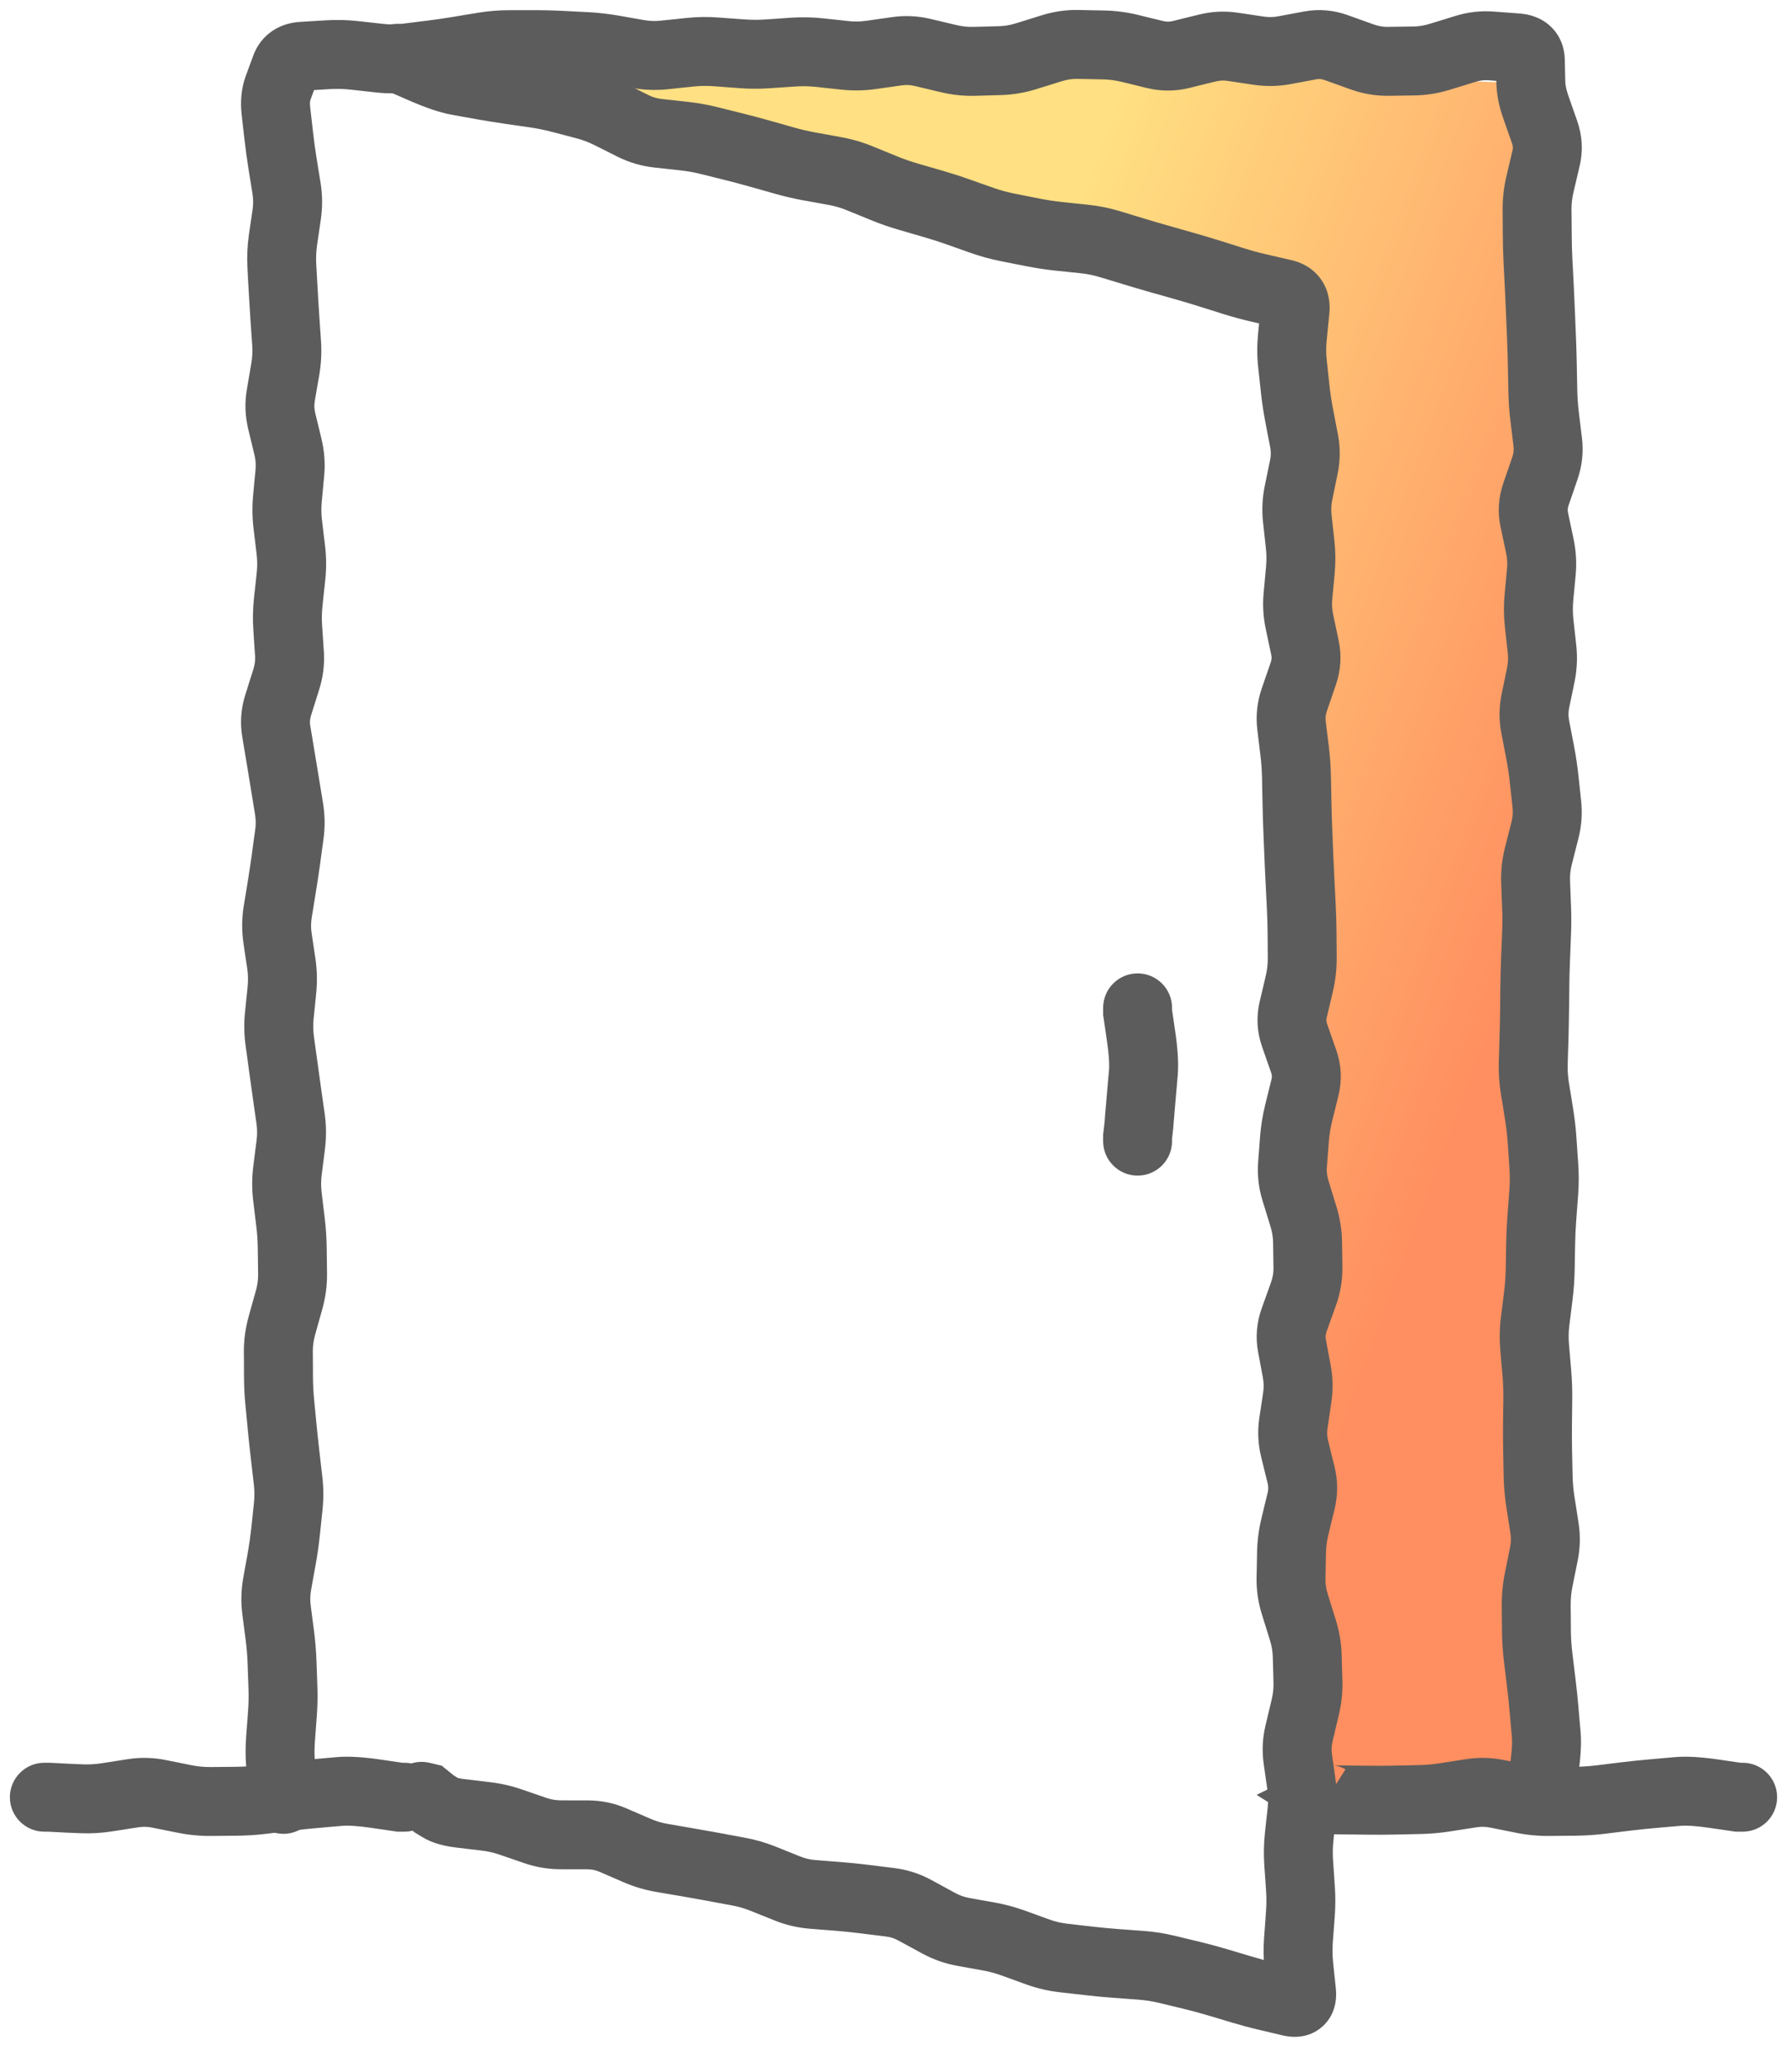
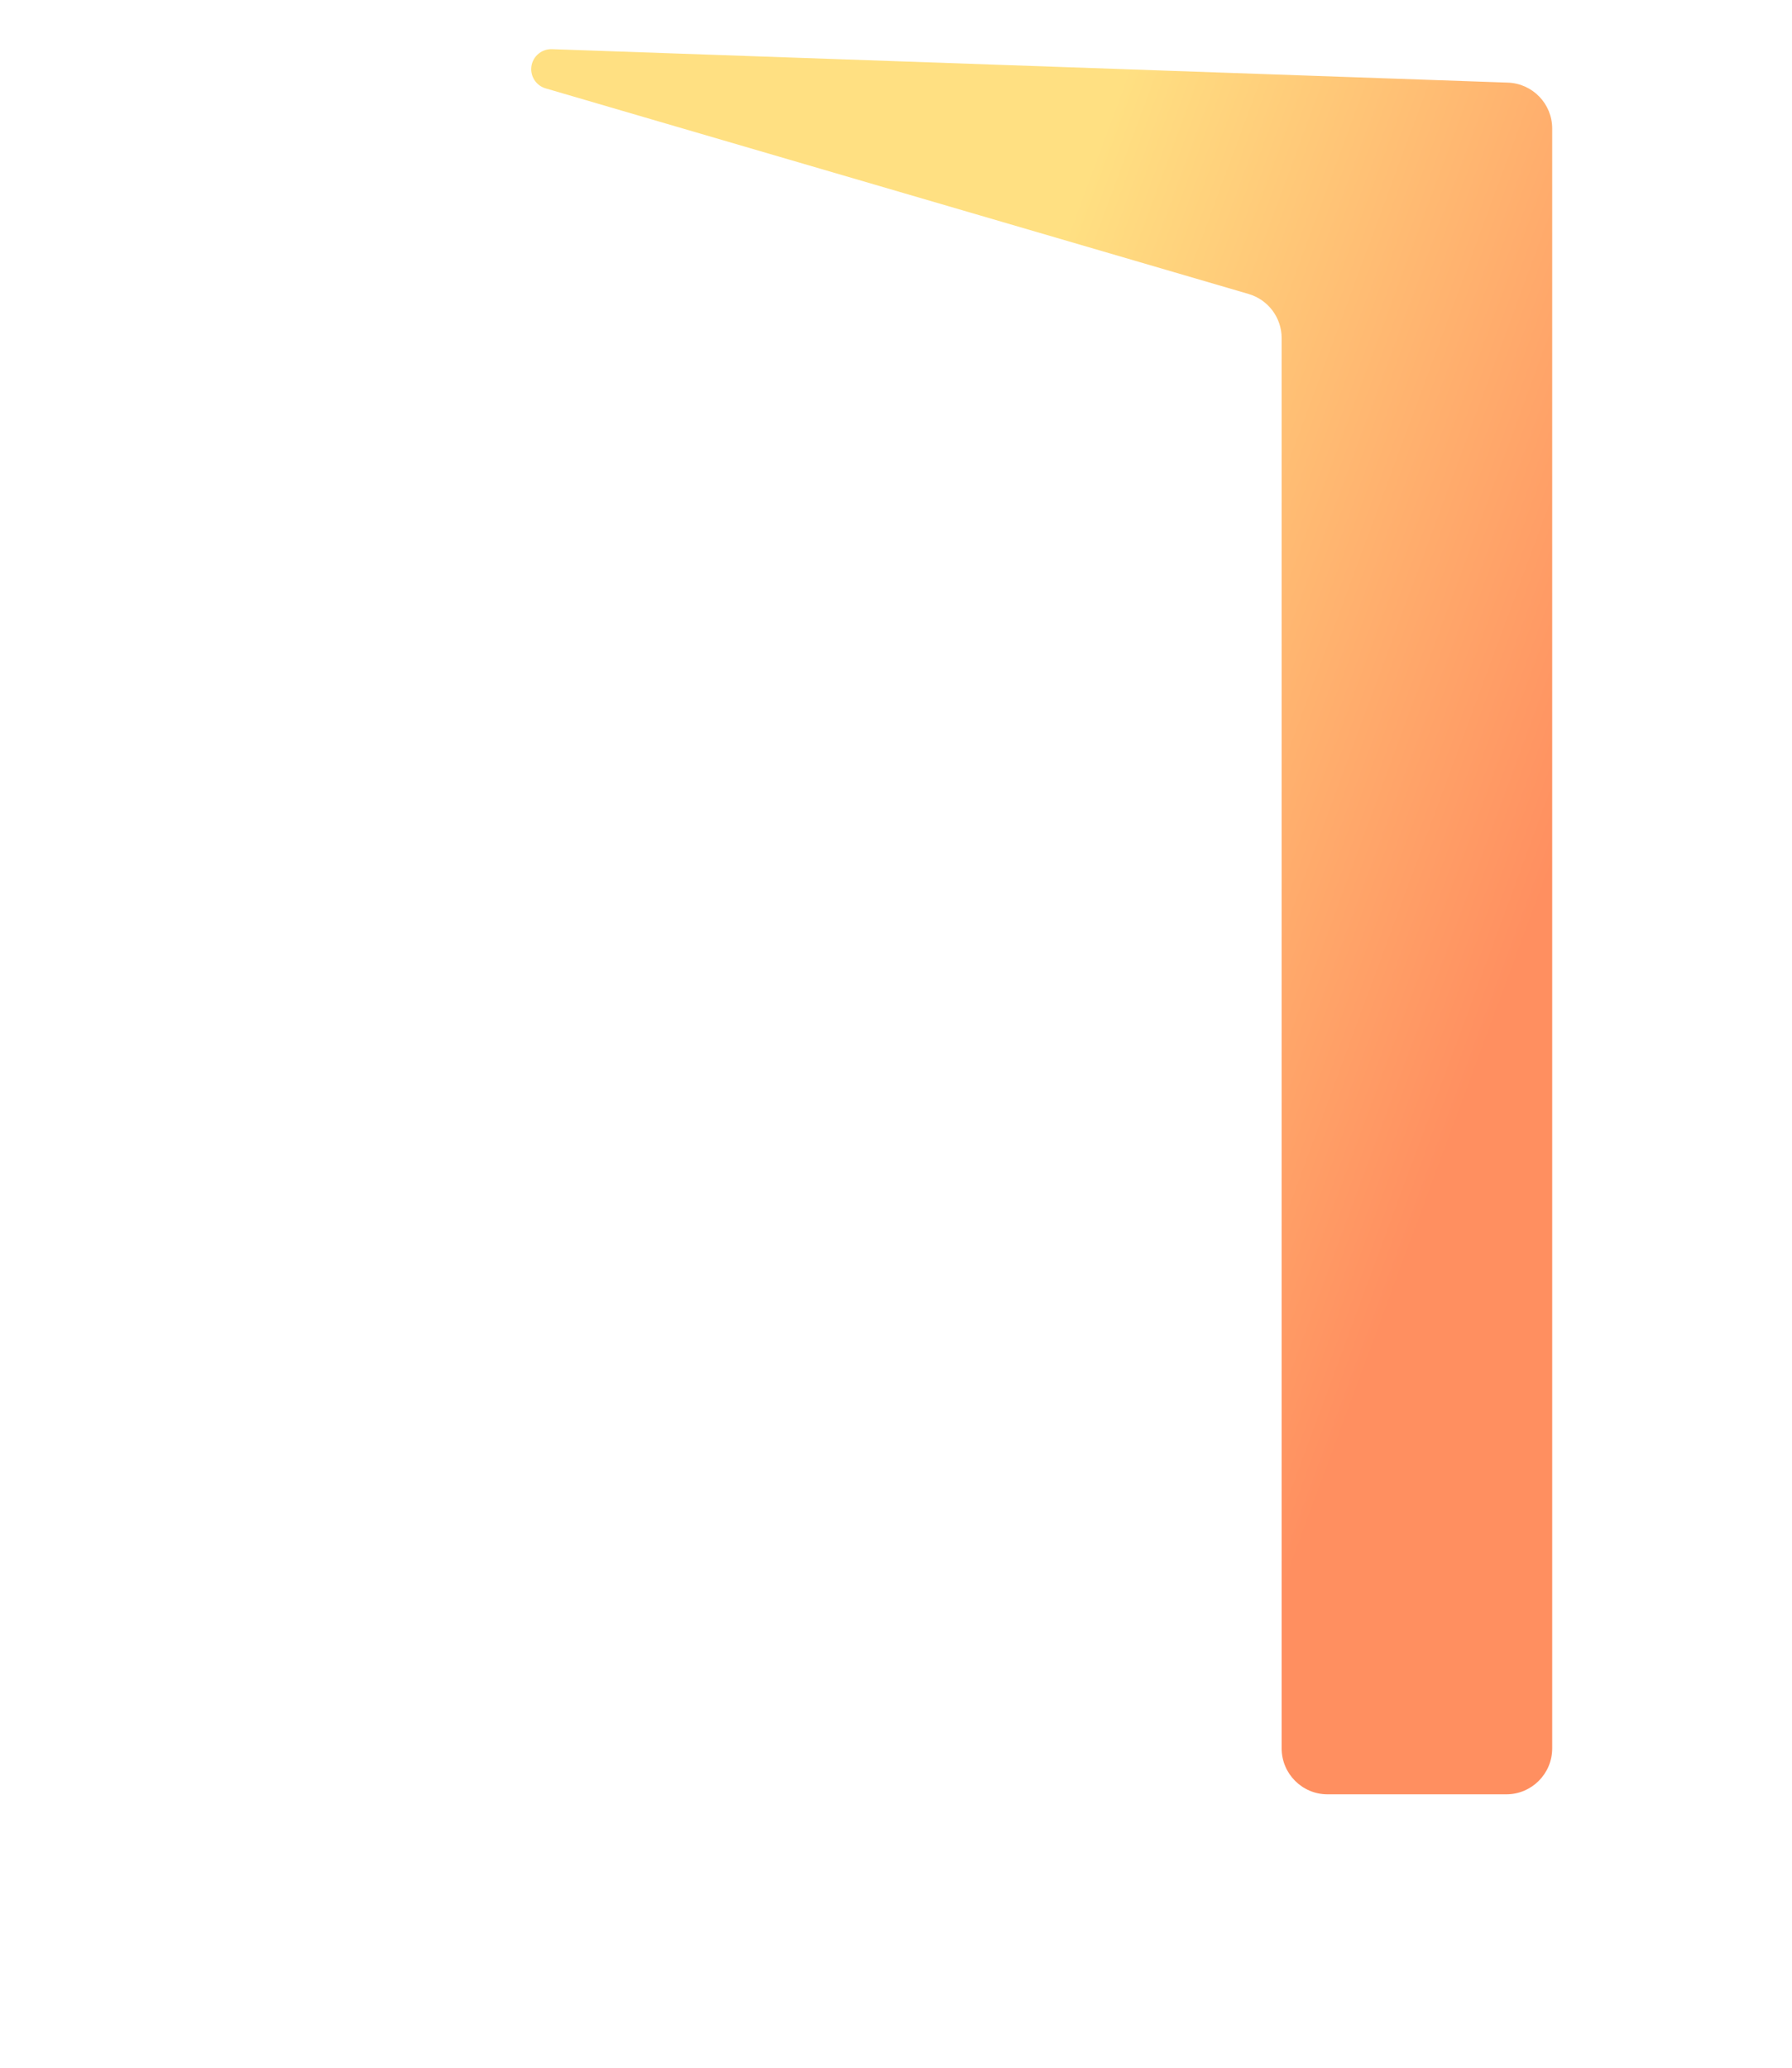
<svg xmlns="http://www.w3.org/2000/svg" width="39" height="45" viewBox="0 0 39 45" fill="none">
  <path d="M27.174 6.398L11.874 1.923C11.689 1.869 11.561 1.699 11.561 1.505C11.561 1.259 11.766 1.062 12.012 1.07L32.816 1.798C33.355 1.817 33.781 2.259 33.781 2.797V38.05C33.781 38.603 33.334 39.05 32.781 39.05H28.893C28.341 39.05 27.893 38.603 27.893 38.05V7.358C27.893 6.914 27.6 6.523 27.174 6.398Z" fill="url(#paint0_linear_7641_7750)" />
-   <path d="M8.802 39.863C9.217 39.863 9.552 39.528 9.552 39.113C9.552 38.699 9.217 38.363 8.802 38.363L8.802 39.863ZM8.702 39.113L8.594 39.855L8.648 39.863L8.702 39.863L8.702 39.113ZM7.396 38.988L7.331 38.24L7.396 38.988ZM6.271 39.096L6.18 38.351L6.271 39.096ZM5.709 39.164L5.618 38.42L5.709 39.164ZM5.146 39.201L5.139 38.451L5.146 39.201ZM1.509 39.136L1.471 39.885L1.478 39.885L1.509 39.136ZM1.065 39.113L1.103 38.364L1.084 38.363L1.065 38.363L1.065 39.113ZM0.965 38.363C0.551 38.363 0.215 38.699 0.215 39.113C0.215 39.528 0.551 39.863 0.965 39.863L0.965 38.363ZM8.802 39.113L8.802 38.363L8.702 38.363L8.702 39.113L8.702 39.863L8.802 39.863L8.802 39.113ZM8.702 39.113L8.811 38.371L8.299 38.296L8.19 39.038L8.081 39.78L8.594 39.855L8.702 39.113ZM8.19 39.038L8.299 38.296C7.939 38.243 7.606 38.216 7.331 38.24L7.396 38.988L7.461 39.735C7.561 39.726 7.758 39.733 8.081 39.78L8.19 39.038ZM7.396 38.988L7.331 38.24L7.049 38.265L7.115 39.012L7.18 39.759L7.461 39.735L7.396 38.988ZM7.115 39.012L7.049 38.265L6.768 38.29L6.834 39.037L6.899 39.784L7.18 39.759L7.115 39.012ZM6.834 39.037L6.768 38.29C6.572 38.307 6.376 38.327 6.18 38.351L6.271 39.096L6.362 39.84C6.541 39.818 6.72 39.8 6.899 39.784L6.834 39.037ZM6.271 39.096L6.18 38.351L5.899 38.385L5.99 39.13L6.08 39.874L6.362 39.84L6.271 39.096ZM5.99 39.13L5.899 38.385L5.618 38.42L5.709 39.164L5.799 39.909L6.08 39.874L5.99 39.13ZM5.709 39.164L5.618 38.42C5.458 38.439 5.298 38.45 5.139 38.451L5.146 39.201L5.153 39.951C5.369 39.949 5.584 39.935 5.799 39.909L5.709 39.164ZM5.146 39.201L5.139 38.451L4.858 38.454L4.865 39.203L4.872 39.953L5.153 39.951L5.146 39.201ZM4.865 39.203L4.858 38.454L4.577 38.456L4.584 39.206L4.591 39.956L4.872 39.953L4.865 39.203ZM4.584 39.206L4.577 38.456C4.442 38.457 4.307 38.445 4.169 38.417L4.021 39.152L3.873 39.887C4.111 39.935 4.35 39.958 4.591 39.956L4.584 39.206ZM4.021 39.152L4.169 38.417L3.888 38.36L3.74 39.096L3.592 39.831L3.873 39.887L4.021 39.152ZM3.74 39.096L3.888 38.36L3.607 38.304L3.459 39.039L3.311 39.774L3.592 39.831L3.74 39.096ZM3.459 39.039L3.607 38.304C3.333 38.248 3.056 38.242 2.78 38.285L2.896 39.026L3.012 39.767C3.111 39.752 3.209 39.754 3.311 39.774L3.459 39.039ZM2.896 39.026L2.78 38.285L2.499 38.329L2.615 39.07L2.731 39.811L3.012 39.767L2.896 39.026ZM2.615 39.07L2.499 38.329L2.218 38.373L2.334 39.114L2.45 39.855L2.731 39.811L2.615 39.07ZM2.334 39.114L2.218 38.373C2.076 38.395 1.941 38.403 1.812 38.398L1.781 39.147L1.75 39.896C1.982 39.906 2.216 39.892 2.45 39.855L2.334 39.114ZM1.781 39.147L1.812 38.398L1.54 38.386L1.509 39.136L1.478 39.885L1.75 39.896L1.781 39.147ZM1.509 39.136L1.547 38.387L1.103 38.364L1.065 39.113L1.027 39.862L1.471 39.885L1.509 39.136ZM1.065 39.113L1.065 38.363L0.965 38.363L0.965 39.113L0.965 39.863L1.065 39.863L1.065 39.113Z" fill="#5C5C5C" />
-   <path d="M37.926 39.863C38.34 39.863 38.676 39.528 38.676 39.113C38.676 38.699 38.34 38.363 37.926 38.363V39.863ZM37.826 39.113L37.717 39.855L37.772 39.863H37.826V39.113ZM37.314 39.038L37.205 39.78L37.314 39.038ZM35.958 39.037L35.892 38.29L35.958 39.037ZM35.395 39.096L35.304 38.351L35.395 39.096ZM30.895 39.164L30.91 39.914L30.895 39.164ZM28.882 39.141L28.55 38.468L27.348 39.062L28.483 39.776L28.882 39.141ZM28.938 39.113L29.27 39.786L28.938 38.363V39.113ZM28.838 38.363C28.424 38.363 28.088 38.699 28.088 39.113C28.088 39.528 28.424 39.863 28.838 39.863V38.363ZM37.926 39.113V38.363H37.826V39.113V39.863H37.926V39.113ZM37.826 39.113L37.935 38.371L37.423 38.296L37.314 39.038L37.205 39.78L37.717 39.855L37.826 39.113ZM37.314 39.038L37.423 38.296C37.063 38.243 36.73 38.216 36.455 38.24L36.52 38.988L36.585 39.735C36.685 39.726 36.882 39.733 37.205 39.78L37.314 39.038ZM36.52 38.988L36.455 38.24L36.173 38.265L36.239 39.012L36.304 39.759L36.585 39.735L36.52 38.988ZM36.239 39.012L36.173 38.265L35.892 38.29L35.958 39.037L36.023 39.784L36.304 39.759L36.239 39.012ZM35.958 39.037L35.892 38.29C35.696 38.307 35.5 38.327 35.304 38.351L35.395 39.096L35.486 39.84C35.665 39.818 35.844 39.8 36.023 39.784L35.958 39.037ZM35.395 39.096L35.304 38.351L35.023 38.385L35.114 39.13L35.204 39.874L35.486 39.84L35.395 39.096ZM35.114 39.13L35.023 38.385L34.742 38.42L34.833 39.164L34.923 39.909L35.204 39.874L35.114 39.13ZM34.833 39.164L34.742 38.42C34.582 38.439 34.422 38.45 34.263 38.451L34.27 39.201L34.277 39.951C34.493 39.949 34.708 39.935 34.923 39.909L34.833 39.164ZM34.27 39.201L34.263 38.451L33.982 38.454L33.989 39.203L33.996 39.953L34.277 39.951L34.27 39.201ZM33.989 39.203L33.982 38.454L33.7 38.456L33.708 39.206L33.715 39.956L33.996 39.953L33.989 39.203ZM33.708 39.206L33.7 38.456C33.566 38.457 33.431 38.445 33.293 38.417L33.145 39.152L32.997 39.887C33.234 39.935 33.474 39.958 33.715 39.956L33.708 39.206ZM33.145 39.152L33.293 38.417L33.012 38.36L32.864 39.096L32.716 39.831L32.997 39.887L33.145 39.152ZM32.864 39.096L33.012 38.36L32.731 38.304L32.583 39.039L32.434 39.774L32.716 39.831L32.864 39.096ZM32.583 39.039L32.731 38.304C32.457 38.248 32.18 38.242 31.904 38.285L32.02 39.026L32.136 39.767C32.235 39.752 32.333 39.754 32.434 39.774L32.583 39.039ZM32.02 39.026L31.904 38.285L31.623 38.329L31.739 39.07L31.855 39.811L32.136 39.767L32.02 39.026ZM31.739 39.07L31.623 38.329L31.341 38.373L31.457 39.114L31.573 39.855L31.855 39.811L31.739 39.07ZM31.457 39.114L31.341 38.373C31.187 38.398 31.033 38.411 30.88 38.414L30.895 39.164L30.91 39.914C31.132 39.909 31.353 39.89 31.573 39.855L31.457 39.114ZM30.895 39.164L30.88 38.414L30.598 38.42L30.614 39.17L30.629 39.92L30.91 39.914L30.895 39.164ZM30.614 39.17L30.598 38.42L30.317 38.426L30.332 39.176L30.348 39.926L30.629 39.92L30.614 39.17ZM30.332 39.176L30.317 38.426C30.137 38.43 29.958 38.431 29.779 38.428L29.77 39.178L29.761 39.928C29.957 39.931 30.152 39.93 30.348 39.926L30.332 39.176ZM29.77 39.178L29.779 38.428L29.497 38.425L29.489 39.175L29.48 39.925L29.761 39.928L29.77 39.178ZM29.489 39.175L29.497 38.425L29.216 38.422L29.207 39.172L29.199 39.922L29.48 39.925L29.489 39.175ZM29.207 39.172L29.216 38.422C29.126 38.421 29.067 38.419 29.033 38.417C29.015 38.416 29.016 38.416 29.027 38.417C29.032 38.418 29.053 38.421 29.082 38.427C29.096 38.431 29.122 38.437 29.152 38.447C29.168 38.453 29.189 38.461 29.213 38.471C29.236 38.482 29.268 38.498 29.304 38.52L28.904 39.155L28.505 39.79C28.621 39.863 28.731 39.886 28.746 39.889C28.784 39.898 28.816 39.902 28.836 39.905C28.876 39.91 28.917 39.913 28.949 39.915C29.016 39.919 29.102 39.921 29.199 39.922L29.207 39.172ZM28.904 39.155L29.304 38.52L29.282 38.506L28.882 39.141L28.483 39.776L28.505 39.79L28.904 39.155ZM28.882 39.141L29.214 39.813L29.27 39.786L28.938 39.113L28.606 38.441L28.55 38.468L28.882 39.141ZM28.938 39.113V38.363H28.838V39.113V39.863H28.938V39.113Z" fill="#5C5C5C" />
-   <path d="M32.776 39.16C32.776 39.574 33.112 39.91 33.526 39.91C33.94 39.91 34.276 39.574 34.276 39.16H32.776ZM33.526 39.06L32.784 38.951L32.776 39.005V39.06H33.526ZM33.601 38.547L34.343 38.656L33.601 38.547ZM33.652 37.754L32.905 37.819L33.652 37.754ZM33.627 37.472L32.88 37.538L33.627 37.472ZM33.602 37.191L34.35 37.126L33.602 37.191ZM33.544 36.629L32.799 36.719L33.544 36.629ZM33.475 36.066L34.22 35.975V35.975L33.475 36.066ZM33.438 35.504L32.688 35.511L33.438 35.504ZM33.433 34.941L34.183 34.934L33.433 34.941ZM33.487 34.379L32.752 34.23L33.487 34.379ZM33.6 33.816L34.336 33.964L33.6 33.816ZM33.613 33.254L34.354 33.138L33.613 33.254ZM33.525 32.691L32.784 32.807L33.525 32.691ZM33.475 32.129L32.725 32.144L33.475 32.129ZM33.464 31.566L34.213 31.551L33.464 31.566ZM33.447 29.879L32.7 29.942L33.447 29.879ZM33.399 29.316L32.652 29.38L33.399 29.316ZM33.41 28.754L32.666 28.661L33.41 28.754ZM33.48 28.191L34.224 28.284L33.48 28.191ZM33.52 27.629L34.27 27.642L33.52 27.629ZM33.53 27.066L32.78 27.053L33.53 27.066ZM33.556 26.504L32.808 26.448L33.556 26.504ZM33.598 25.941L34.346 25.997L33.598 25.941ZM33.599 25.379L34.348 25.327L33.599 25.379ZM33.561 24.816L32.813 24.867L33.561 24.816ZM33.496 24.254L34.237 24.134L33.496 24.254ZM33.451 23.972L32.711 24.092L33.451 23.972ZM33.406 23.691L34.146 23.572L33.406 23.691ZM33.369 23.129L34.119 23.151L33.369 23.129ZM33.377 22.847L34.127 22.87L33.377 22.847ZM33.386 22.566L32.636 22.544L33.386 22.566ZM33.398 22.004L32.648 21.995L33.398 22.004ZM33.404 21.441L34.154 21.45L33.404 21.441ZM33.418 20.879L32.669 20.849L33.418 20.879ZM33.441 20.316L34.19 20.346L33.441 20.316ZM33.441 19.754L32.692 19.782L33.441 19.754ZM33.42 19.191L32.671 19.22L33.42 19.191ZM33.481 18.629L34.208 18.813L33.481 18.629ZM33.552 18.347L34.279 18.532L33.552 18.347ZM33.624 18.066L32.897 17.881L33.624 18.066ZM33.665 17.504L32.919 17.584L33.665 17.504ZM33.604 16.941L32.858 17.022L33.604 16.941ZM33.52 16.379L34.256 16.237L33.52 16.379ZM33.412 15.816L32.675 15.957L33.412 15.816ZM33.416 15.254L32.681 15.102L33.416 15.254ZM33.532 14.691L34.267 14.843L33.532 14.691ZM33.559 14.129L34.305 14.046L33.559 14.129ZM33.497 13.566L32.752 13.648L33.497 13.566ZM33.493 13.004L32.746 12.934L33.493 13.004ZM33.545 12.441L32.798 12.371L33.545 12.441ZM33.511 11.879L32.778 12.035L33.511 11.879ZM33.452 11.597L34.185 11.441L33.452 11.597ZM33.392 11.316L32.658 11.472L33.392 11.316ZM33.429 10.754L34.138 10.997L33.429 10.754ZM33.622 10.191L32.913 9.947L33.622 10.191ZM33.685 9.629L34.429 9.539L33.685 9.629ZM33.651 9.347L32.906 9.437L33.651 9.347ZM33.617 9.066L32.872 9.156L33.617 9.066ZM33.577 8.504L32.827 8.518L33.577 8.504ZM33.566 7.941L34.316 7.926L33.566 7.941ZM33.549 7.379L34.299 7.349L33.549 7.379ZM33.527 6.816L32.777 6.846L33.527 6.816ZM33.487 5.972L32.738 6.011L33.487 5.972ZM33.472 5.691L34.221 5.653L33.472 5.691ZM33.456 5.129L32.706 5.134L33.456 5.129ZM33.451 4.566L34.201 4.56L33.451 4.566ZM33.516 4.004L32.786 3.831L33.516 4.004ZM33.582 3.722L34.312 3.895L33.582 3.722ZM33.617 2.879L34.325 2.631L33.617 2.879ZM33.42 2.316L32.712 2.564L33.42 2.316ZM33.316 1.792L32.566 1.81L33.316 1.792ZM33.305 1.307L34.055 1.289L33.305 1.307ZM33.018 1.042L32.961 1.79L33.018 1.042ZM31.893 1.064L31.673 0.347L31.893 1.064ZM31.33 1.237L31.11 0.52L31.33 1.237ZM29.643 1.238L29.896 0.532L29.643 1.238ZM29.08 1.036L28.828 1.742L29.08 1.036ZM28.518 0.988L28.381 0.25L28.518 0.988ZM27.955 1.092L28.093 1.83L27.955 1.092ZM27.393 1.103L27.282 1.845L27.393 1.103ZM26.83 1.019L26.941 0.277L26.83 1.019ZM26.268 1.047L26.448 1.775L26.268 1.047ZM25.705 1.186L25.886 1.914L25.705 1.186ZM25.143 1.188L24.966 1.917L25.143 1.188ZM24.58 1.051L24.404 1.78L24.58 1.051ZM22.893 1.049L22.67 0.333L22.893 1.049ZM22.33 1.224L22.108 0.508L22.33 1.224ZM21.487 1.327L21.466 0.578L21.487 1.327ZM20.08 1.142L19.907 1.871L20.08 1.142ZM18.955 1.195L18.849 0.453L18.955 1.195ZM17.83 1.145L17.75 1.89L17.83 1.145ZM17.268 1.134L17.217 0.385L17.268 1.134ZM16.705 1.172L16.654 0.424L16.705 1.172ZM15.58 1.128L15.525 1.876L15.58 1.128ZM14.455 1.196L14.377 0.45L14.455 1.196ZM13.893 1.176L13.764 1.915L13.893 1.176ZM12.205 0.985L12.166 1.734L12.205 0.985ZM11.643 0.971L11.642 0.221L11.643 0.971ZM10.518 1.019L10.396 0.279L10.518 1.019ZM9.955 1.112L9.833 0.372L9.955 1.112ZM6.146 3.537L5.405 3.655L6.146 3.537ZM6.2 6.912L5.451 6.963L6.2 6.912ZM6.131 9.162L5.402 9.338L6.131 9.162ZM6.267 9.724L6.996 9.548V9.548L6.267 9.724ZM6.256 10.849L5.509 10.779L6.256 10.849ZM6.263 11.412L5.518 11.501L6.263 11.412ZM6.334 12.537L7.079 12.617L6.334 12.537ZM6.273 13.099L5.527 13.019L6.273 13.099ZM6.262 13.662L5.514 13.712L6.262 13.662ZM6.23 14.787L6.945 15.012L6.23 14.787ZM6.053 15.349L5.338 15.124L6.053 15.349ZM6.011 15.912L5.272 16.035L6.011 15.912ZM6.198 17.037L5.458 17.157L6.198 17.037ZM6.244 17.318L6.984 17.197L6.244 17.318ZM6.29 17.599L7.03 17.478L6.29 17.599ZM6.22 18.724L6.963 18.827L6.22 18.724ZM6.135 19.287L6.875 19.407L6.135 19.287ZM6.089 19.568L5.349 19.448L6.089 19.568ZM6.044 19.849L6.784 19.97L6.044 19.849ZM6.04 20.412L5.298 20.521L6.04 20.412ZM6.123 20.974L5.381 21.084L6.123 20.974ZM6.108 21.818L5.361 21.742L6.108 21.818ZM6.089 22.662L5.346 22.764L6.089 22.662ZM6.166 23.224L5.423 23.326L6.166 23.224ZM6.245 23.787L5.502 23.892L6.245 23.787ZM6.284 24.068L7.027 23.963L6.284 24.068ZM6.324 24.349L5.582 24.454L6.324 24.349ZM6.328 24.912L7.072 25.006L6.328 24.912ZM6.257 25.474L5.513 25.38L6.257 25.474ZM6.255 26.037L5.51 26.126L6.255 26.037ZM6.323 26.599L7.067 26.509L6.323 26.599ZM6.292 28.287L7.015 28.488L6.292 28.287ZM6.135 28.849L5.413 28.647L6.135 28.849ZM6.061 29.974L5.311 29.978L6.061 29.974ZM6.09 30.537L5.344 30.609L6.09 30.537ZM6.145 31.099L6.891 31.027L6.145 31.099ZM6.205 31.662L5.46 31.748L6.205 31.662ZM6.273 32.787L5.527 32.708L6.273 32.787ZM6.213 33.349L6.959 33.428L6.213 33.349ZM6.133 33.912L5.395 33.779L6.133 33.912ZM6.032 34.474L6.77 34.607L6.032 34.474ZM6.018 35.037L6.762 34.94L6.018 35.037ZM6.091 35.599L5.347 35.696L6.091 35.599ZM6.137 36.162L5.388 36.189L6.137 36.162ZM6.158 36.724L6.907 36.697L6.158 36.724ZM6.147 37.287L5.399 37.231L6.147 37.287ZM6.105 37.849L6.853 37.905L6.105 37.849ZM6.105 38.388L5.358 38.449L6.105 38.388ZM6.126 38.645L5.379 38.706L5.379 38.713L5.38 38.72L6.126 38.645ZM6.168 39.06H6.918V39.022L6.914 38.985L6.168 39.06ZM5.418 39.16C5.418 39.574 5.754 39.91 6.168 39.91C6.582 39.91 6.918 39.574 6.918 39.16H5.418ZM33.526 39.16H34.276V39.06H33.526H32.776V39.16H33.526ZM33.526 39.06L34.268 39.169L34.343 38.656L33.601 38.547L32.859 38.438L32.784 38.951L33.526 39.06ZM33.601 38.547L34.343 38.656C34.396 38.296 34.423 37.963 34.399 37.688L33.652 37.754L32.905 37.819C32.913 37.919 32.907 38.115 32.859 38.438L33.601 38.547ZM33.652 37.754L34.399 37.688L34.374 37.407L33.627 37.472L32.88 37.538L32.905 37.819L33.652 37.754ZM33.627 37.472L34.374 37.407L34.35 37.126L33.602 37.191L32.855 37.257L32.88 37.538L33.627 37.472ZM33.602 37.191L34.35 37.126C34.333 36.93 34.312 36.734 34.288 36.538L33.544 36.629L32.799 36.719C32.821 36.898 32.84 37.077 32.855 37.257L33.602 37.191ZM33.544 36.629L34.288 36.538L34.254 36.257L33.51 36.347L32.765 36.438L32.799 36.719L33.544 36.629ZM33.51 36.347L34.254 36.257L34.22 35.975L33.475 36.066L32.731 36.157L32.765 36.438L33.51 36.347ZM33.475 36.066L34.22 35.975C34.2 35.816 34.19 35.656 34.188 35.497L33.438 35.504L32.688 35.511C32.69 35.726 32.705 35.942 32.731 36.157L33.475 36.066ZM33.438 35.504L34.188 35.497L34.186 35.215L33.436 35.222L32.686 35.229L32.688 35.511L33.438 35.504ZM33.436 35.222L34.186 35.215L34.183 34.934L33.433 34.941L32.683 34.948L32.686 35.229L33.436 35.222ZM33.433 34.941L34.183 34.934C34.182 34.8 34.195 34.664 34.222 34.527L33.487 34.379L32.752 34.23C32.704 34.468 32.681 34.708 32.683 34.948L33.433 34.941ZM33.487 34.379L34.222 34.527L34.279 34.245L33.544 34.097L32.809 33.949L32.752 34.23L33.487 34.379ZM33.544 34.097L34.279 34.245L34.336 33.964L33.6 33.816L32.865 33.668L32.809 33.949L33.544 34.097ZM33.6 33.816L34.336 33.964C34.391 33.69 34.397 33.413 34.354 33.138L33.613 33.254L32.872 33.37C32.888 33.469 32.886 33.567 32.865 33.668L33.6 33.816ZM33.613 33.254L34.354 33.138L34.31 32.856L33.569 32.972L32.828 33.088L32.872 33.37L33.613 33.254ZM33.569 32.972L34.31 32.856L34.266 32.575L33.525 32.691L32.784 32.807L32.828 33.088L33.569 32.972ZM33.525 32.691L34.266 32.575C34.242 32.42 34.228 32.267 34.225 32.113L33.475 32.129L32.725 32.144C32.73 32.366 32.75 32.587 32.784 32.807L33.525 32.691ZM33.475 32.129L34.225 32.113L34.219 31.832L33.469 31.847L32.719 31.863L32.725 32.144L33.475 32.129ZM33.469 31.847L34.219 31.832L34.213 31.551L33.464 31.566L32.714 31.582L32.719 31.863L33.469 31.847ZM33.464 31.566L34.213 31.551C34.21 31.371 34.209 31.192 34.211 31.012L33.461 31.004L32.711 30.995C32.709 31.191 32.71 31.386 32.714 31.582L33.464 31.566ZM33.461 31.004L34.211 31.012L34.214 30.731L33.464 30.722L32.714 30.714L32.711 30.995L33.461 31.004ZM33.464 30.722L34.214 30.731L34.217 30.45L33.468 30.441L32.718 30.433L32.714 30.714L33.464 30.722ZM33.468 30.441L34.217 30.45C34.22 30.238 34.212 30.026 34.194 29.815L33.447 29.879L32.7 29.942C32.713 30.106 32.719 30.269 32.718 30.433L33.468 30.441ZM33.447 29.879L34.194 29.815L34.17 29.534L33.423 29.597L32.675 29.661L32.7 29.942L33.447 29.879ZM33.423 29.597L34.17 29.534L34.146 29.253L33.399 29.316L32.652 29.38L32.675 29.661L33.423 29.597ZM33.399 29.316L34.146 29.253C34.135 29.117 34.137 28.982 34.154 28.846L33.41 28.754L32.666 28.661C32.636 28.9 32.631 29.14 32.652 29.38L33.399 29.316ZM33.41 28.754L34.154 28.846L34.189 28.565L33.445 28.472L32.701 28.38L32.666 28.661L33.41 28.754ZM33.445 28.472L34.189 28.565L34.224 28.284L33.48 28.191L32.736 28.099L32.701 28.38L33.445 28.472ZM33.48 28.191L34.224 28.284C34.251 28.07 34.266 27.856 34.27 27.642L33.52 27.629L32.77 27.616C32.767 27.776 32.756 27.937 32.736 28.099L33.48 28.191ZM33.52 27.629L34.27 27.642L34.275 27.36L33.525 27.347L32.775 27.334L32.77 27.616L33.52 27.629ZM33.525 27.347L34.275 27.36L34.28 27.079L33.53 27.066L32.78 27.053L32.775 27.334L33.525 27.347ZM33.53 27.066L34.28 27.079C34.283 26.906 34.291 26.733 34.304 26.559L33.556 26.504L32.808 26.448C32.793 26.649 32.783 26.851 32.78 27.053L33.53 27.066ZM33.556 26.504L34.304 26.559L34.325 26.278L33.577 26.222L32.829 26.166L32.808 26.448L33.556 26.504ZM33.577 26.222L34.325 26.278L34.346 25.997L33.598 25.941L32.85 25.885L32.829 26.166L33.577 26.222ZM33.598 25.941L34.346 25.997C34.362 25.774 34.363 25.551 34.348 25.327L33.599 25.379L32.851 25.43C32.862 25.582 32.861 25.733 32.85 25.885L33.598 25.941ZM33.599 25.379L34.348 25.327L34.328 25.046L33.58 25.097L32.832 25.149L32.851 25.43L33.599 25.379ZM33.58 25.097L34.328 25.046L34.309 24.765L33.561 24.816L32.813 24.867L32.832 25.149L33.58 25.097ZM33.561 24.816L34.309 24.765C34.295 24.554 34.271 24.344 34.237 24.134L33.496 24.254L32.756 24.373C32.783 24.538 32.801 24.703 32.813 24.867L33.561 24.816ZM33.496 24.254L34.237 24.134L34.192 23.853L33.451 23.972L32.711 24.092L32.756 24.373L33.496 24.254ZM33.451 23.972L34.192 23.853L34.146 23.572L33.406 23.691L32.665 23.81L32.711 24.092L33.451 23.972ZM33.406 23.691L34.146 23.572C34.123 23.431 34.114 23.291 34.119 23.151L33.369 23.129L32.619 23.106C32.612 23.342 32.628 23.577 32.665 23.81L33.406 23.691ZM33.369 23.129L34.119 23.151L34.127 22.87L33.377 22.847L32.628 22.825L32.619 23.106L33.369 23.129ZM33.377 22.847L34.127 22.87L34.136 22.589L33.386 22.566L32.636 22.544L32.628 22.825L33.377 22.847ZM33.386 22.566L34.136 22.589C34.141 22.396 34.145 22.204 34.147 22.012L33.398 22.004L32.648 21.995C32.645 22.178 32.642 22.361 32.636 22.544L33.386 22.566ZM33.398 22.004L34.147 22.012L34.151 21.731L33.401 21.722L32.651 21.714L32.648 21.995L33.398 22.004ZM33.401 21.722L34.151 21.731L34.154 21.45L33.404 21.441L32.654 21.433L32.651 21.714L33.401 21.722ZM33.404 21.441L34.154 21.45C34.156 21.269 34.16 21.089 34.168 20.909L33.418 20.879L32.669 20.849C32.661 21.043 32.656 21.238 32.654 21.433L33.404 21.441ZM33.418 20.879L34.168 20.909L34.179 20.628L33.43 20.597L32.68 20.567L32.669 20.849L33.418 20.879ZM33.43 20.597L34.179 20.628L34.19 20.346L33.441 20.316L32.691 20.286L32.68 20.567L33.43 20.597ZM33.441 20.316L34.19 20.346C34.199 20.139 34.199 19.932 34.191 19.725L33.441 19.754L32.692 19.782C32.698 19.95 32.698 20.118 32.691 20.286L33.441 20.316ZM33.441 19.754L34.191 19.725L34.18 19.444L33.431 19.472L32.681 19.501L32.692 19.782L33.441 19.754ZM33.431 19.472L34.18 19.444L34.17 19.163L33.42 19.191L32.671 19.22L32.681 19.501L33.431 19.472ZM33.42 19.191L34.17 19.163C34.165 19.049 34.177 18.933 34.208 18.813L33.481 18.629L32.754 18.444C32.689 18.699 32.661 18.958 32.671 19.22L33.42 19.191ZM33.481 18.629L34.208 18.813L34.279 18.532L33.552 18.347L32.825 18.163L32.754 18.444L33.481 18.629ZM33.552 18.347L34.279 18.532L34.351 18.251L33.624 18.066L32.897 17.881L32.825 18.163L33.552 18.347ZM33.624 18.066L34.351 18.251C34.42 17.979 34.441 17.702 34.41 17.423L33.665 17.504L32.919 17.584C32.929 17.681 32.923 17.778 32.897 17.881L33.624 18.066ZM33.665 17.504L34.41 17.423L34.38 17.142L33.634 17.222L32.889 17.303L32.919 17.584L33.665 17.504ZM33.634 17.222L34.38 17.142L34.35 16.86L33.604 16.941L32.858 17.022L32.889 17.303L33.634 17.222ZM33.604 16.941L34.35 16.86C34.327 16.652 34.296 16.445 34.256 16.237L33.52 16.379L32.783 16.52C32.815 16.688 32.84 16.855 32.858 17.022L33.604 16.941ZM33.52 16.379L34.256 16.237L34.202 15.956L33.466 16.097L32.729 16.239L32.783 16.52L33.52 16.379ZM33.466 16.097L34.202 15.956L34.148 15.675L33.412 15.816L32.675 15.957L32.729 16.239L33.466 16.097ZM33.412 15.816L34.148 15.675C34.131 15.585 34.132 15.497 34.15 15.405L33.416 15.254L32.681 15.102C32.623 15.386 32.62 15.673 32.675 15.957L33.412 15.816ZM33.416 15.254L34.15 15.405L34.209 15.124L33.474 14.972L32.74 14.82L32.681 15.102L33.416 15.254ZM33.474 14.972L34.209 15.124L34.267 14.843L33.532 14.691L32.798 14.539L32.74 14.82L33.474 14.972ZM33.532 14.691L34.267 14.843C34.321 14.58 34.334 14.313 34.305 14.046L33.559 14.129L32.814 14.211C32.826 14.319 32.821 14.428 32.798 14.539L33.532 14.691ZM33.559 14.129L34.305 14.046L34.274 13.765L33.528 13.847L32.783 13.93L32.814 14.211L33.559 14.129ZM33.528 13.847L34.274 13.765L34.243 13.484L33.497 13.566L32.752 13.648L32.783 13.93L33.528 13.847ZM33.497 13.566L34.243 13.484C34.228 13.347 34.227 13.21 34.239 13.073L33.493 13.004L32.746 12.934C32.724 13.172 32.726 13.41 32.752 13.648L33.497 13.566ZM33.493 13.004L34.239 13.073L34.266 12.792L33.519 12.722L32.772 12.653L32.746 12.934L33.493 13.004ZM33.519 12.722L34.266 12.792L34.292 12.511L33.545 12.441L32.798 12.371L32.772 12.653L33.519 12.722ZM33.545 12.441L34.292 12.511C34.316 12.246 34.3 11.983 34.245 11.723L33.511 11.879L32.778 12.035C32.802 12.149 32.809 12.261 32.798 12.371L33.545 12.441ZM33.511 11.879L34.245 11.723L34.185 11.441L33.452 11.597L32.718 11.753L32.778 12.035L33.511 11.879ZM33.452 11.597L34.185 11.441L34.126 11.16L33.392 11.316L32.658 11.472L32.718 11.753L33.452 11.597ZM33.392 11.316L34.126 11.16C34.115 11.11 34.116 11.061 34.138 10.997L33.429 10.754L32.719 10.51C32.612 10.821 32.589 11.147 32.658 11.472L33.392 11.316ZM33.429 10.754L34.138 10.997L34.235 10.716L33.526 10.472L32.816 10.229L32.719 10.51L33.429 10.754ZM33.526 10.472L34.235 10.716L34.331 10.435L33.622 10.191L32.913 9.947L32.816 10.229L33.526 10.472ZM33.622 10.191L34.331 10.435C34.431 10.146 34.466 9.844 34.429 9.539L33.685 9.629L32.94 9.719C32.949 9.788 32.942 9.862 32.913 9.947L33.622 10.191ZM33.685 9.629L34.429 9.539L34.395 9.257L33.651 9.347L32.906 9.437L32.94 9.719L33.685 9.629ZM33.651 9.347L34.395 9.257L34.361 8.976L33.617 9.066L32.872 9.156L32.906 9.437L33.651 9.347ZM33.617 9.066L34.361 8.976C34.342 8.813 34.33 8.651 34.327 8.489L33.577 8.504L32.827 8.518C32.831 8.731 32.846 8.944 32.872 9.156L33.617 9.066ZM33.577 8.504L34.327 8.489L34.321 8.207L33.572 8.222L32.822 8.237L32.827 8.518L33.577 8.504ZM33.572 8.222L34.321 8.207L34.316 7.926L33.566 7.941L32.816 7.956L32.822 8.237L33.572 8.222ZM33.566 7.941L34.316 7.926C34.312 7.734 34.306 7.541 34.299 7.349L33.549 7.379L32.8 7.409C32.807 7.591 32.812 7.774 32.816 7.956L33.566 7.941ZM33.549 7.379L34.299 7.349L34.287 7.067L33.538 7.097L32.788 7.127L32.8 7.409L33.549 7.379ZM33.538 7.097L34.287 7.067L34.276 6.786L33.527 6.816L32.777 6.846L32.788 7.127L33.538 7.097ZM33.527 6.816L34.276 6.786C34.268 6.596 34.26 6.406 34.25 6.215L33.501 6.254L32.752 6.292C32.761 6.477 32.77 6.661 32.777 6.846L33.527 6.816ZM33.501 6.254L34.25 6.215L34.236 5.934L33.487 5.972L32.738 6.011L32.752 6.292L33.501 6.254ZM33.487 5.972L34.236 5.934L34.221 5.653L33.472 5.691L32.723 5.729L32.738 6.011L33.487 5.972ZM33.472 5.691L34.221 5.653C34.212 5.476 34.207 5.299 34.206 5.123L33.456 5.129L32.706 5.134C32.707 5.333 32.713 5.531 32.723 5.729L33.472 5.691ZM33.456 5.129L34.206 5.123L34.204 4.842L33.454 4.847L32.704 4.853L32.706 5.134L33.456 5.129ZM33.454 4.847L34.204 4.842L34.201 4.56L33.451 4.566L32.702 4.572L32.704 4.853L33.454 4.847ZM33.451 4.566L34.201 4.56C34.2 4.434 34.215 4.307 34.246 4.176L33.516 4.004L32.786 3.831C32.728 4.076 32.7 4.323 32.702 4.572L33.451 4.566ZM33.516 4.004L34.246 4.176L34.312 3.895L33.582 3.722L32.852 3.55L32.786 3.831L33.516 4.004ZM33.582 3.722L34.312 3.895L34.378 3.613L33.648 3.441L32.919 3.269L32.852 3.55L33.582 3.722ZM33.648 3.441L34.378 3.613C34.457 3.282 34.436 2.949 34.325 2.631L33.617 2.879L32.909 3.126C32.928 3.183 32.929 3.225 32.919 3.269L33.648 3.441ZM33.617 2.879L34.325 2.631L34.226 2.35L33.518 2.597L32.81 2.845L32.909 3.126L33.617 2.879ZM33.518 2.597L34.226 2.35L34.128 2.069L33.42 2.316L32.712 2.564L32.81 2.845L33.518 2.597ZM33.42 2.316L34.128 2.069C34.083 1.939 34.068 1.843 34.066 1.775L33.316 1.792L32.566 1.81C32.572 2.065 32.626 2.318 32.712 2.564L33.42 2.316ZM33.316 1.792L34.066 1.775L34.06 1.532L33.31 1.549L32.561 1.567L32.566 1.81L33.316 1.792ZM33.31 1.549L34.06 1.532L34.055 1.289L33.305 1.307L32.555 1.324L32.561 1.567L33.31 1.549ZM33.305 1.307L34.055 1.289C34.049 1.058 33.971 0.782 33.738 0.567C33.522 0.368 33.264 0.309 33.075 0.294L33.018 1.042L32.961 1.79C32.959 1.79 32.843 1.782 32.722 1.671C32.585 1.545 32.557 1.393 32.555 1.324L33.305 1.307ZM33.018 1.042L33.075 0.294L32.794 0.273L32.737 1.021L32.68 1.769L32.961 1.79L33.018 1.042ZM32.737 1.021L32.794 0.273L32.513 0.252L32.455 0.999L32.398 1.747L32.68 1.769L32.737 1.021ZM32.455 0.999L32.513 0.252C32.227 0.23 31.946 0.263 31.673 0.347L31.893 1.064L32.113 1.781C32.215 1.75 32.308 1.74 32.398 1.747L32.455 0.999ZM31.893 1.064L31.673 0.347L31.392 0.434L31.612 1.151L31.832 1.868L32.113 1.781L31.893 1.064ZM31.612 1.151L31.392 0.434L31.11 0.52L31.33 1.237L31.551 1.954L31.832 1.868L31.612 1.151ZM31.33 1.237L31.11 0.52C30.988 0.558 30.871 0.576 30.758 0.577L30.768 1.327L30.778 2.077C31.04 2.074 31.298 2.031 31.551 1.954L31.33 1.237ZM30.768 1.327L30.758 0.577L30.477 0.581L30.487 1.331L30.497 2.081L30.778 2.077L30.768 1.327ZM30.487 1.331L30.477 0.581L30.195 0.585L30.205 1.335L30.215 2.085L30.497 2.081L30.487 1.331ZM30.205 1.335L30.195 0.585C30.103 0.586 30.004 0.57 29.896 0.532L29.643 1.238L29.39 1.944C29.657 2.039 29.933 2.088 30.215 2.085L30.205 1.335ZM29.643 1.238L29.896 0.532L29.615 0.431L29.362 1.137L29.109 1.843L29.39 1.944L29.643 1.238ZM29.362 1.137L29.615 0.431L29.333 0.33L29.08 1.036L28.828 1.742L29.109 1.843L29.362 1.137ZM29.08 1.036L29.333 0.33C29.027 0.22 28.705 0.19 28.381 0.25L28.518 0.988L28.655 1.725C28.706 1.715 28.759 1.718 28.828 1.742L29.08 1.036ZM28.518 0.988L28.381 0.25L28.099 0.303L28.237 1.04L28.374 1.777L28.655 1.725L28.518 0.988ZM28.237 1.04L28.099 0.303L27.818 0.355L27.955 1.092L28.093 1.83L28.374 1.777L28.237 1.04ZM27.955 1.092L27.818 0.355C27.712 0.375 27.608 0.377 27.504 0.361L27.393 1.103L27.282 1.845C27.553 1.885 27.824 1.88 28.093 1.83L27.955 1.092ZM27.393 1.103L27.504 0.361L27.222 0.319L27.112 1.061L27.001 1.803L27.282 1.845L27.393 1.103ZM27.112 1.061L27.222 0.319L26.941 0.277L26.83 1.019L26.72 1.761L27.001 1.803L27.112 1.061ZM26.83 1.019L26.941 0.277C26.655 0.234 26.368 0.249 26.088 0.319L26.268 1.047L26.448 1.775C26.543 1.751 26.631 1.747 26.72 1.761L26.83 1.019ZM26.268 1.047L26.088 0.319L25.806 0.388L25.987 1.116L26.167 1.844L26.448 1.775L26.268 1.047ZM25.987 1.116L25.806 0.388L25.525 0.458L25.705 1.186L25.886 1.914L26.167 1.844L25.987 1.116ZM25.705 1.186L25.525 0.458C25.454 0.475 25.389 0.476 25.319 0.459L25.143 1.188L24.966 1.917C25.271 1.99 25.581 1.989 25.886 1.914L25.705 1.186ZM25.143 1.188L25.319 0.459L25.038 0.391L24.862 1.12L24.685 1.848L24.966 1.917L25.143 1.188ZM24.862 1.12L25.038 0.391L24.757 0.322L24.58 1.051L24.404 1.78L24.685 1.848L24.862 1.12ZM24.58 1.051L24.757 0.322C24.518 0.265 24.276 0.233 24.032 0.228L24.018 0.978L24.003 1.728C24.135 1.73 24.268 1.747 24.404 1.78L24.58 1.051ZM24.018 0.978L24.032 0.228L23.751 0.223L23.737 0.973L23.722 1.722L24.003 1.728L24.018 0.978ZM23.737 0.973L23.751 0.223L23.47 0.217L23.455 0.967L23.441 1.717L23.722 1.722L23.737 0.973ZM23.455 0.967L23.47 0.217C23.198 0.212 22.931 0.252 22.67 0.333L22.893 1.049L23.116 1.765C23.23 1.73 23.338 1.715 23.441 1.717L23.455 0.967ZM22.893 1.049L22.67 0.333L22.389 0.421L22.612 1.137L22.834 1.853L23.116 1.765L22.893 1.049ZM22.612 1.137L22.389 0.421L22.108 0.508L22.33 1.224L22.553 1.94L22.834 1.853L22.612 1.137ZM22.33 1.224L22.108 0.508C21.983 0.547 21.863 0.567 21.747 0.57L21.768 1.32L21.789 2.069C22.048 2.062 22.303 2.018 22.553 1.94L22.33 1.224ZM21.768 1.32L21.747 0.57L21.466 0.578L21.487 1.327L21.507 2.077L21.789 2.069L21.768 1.32ZM21.487 1.327L21.466 0.578L21.185 0.585L21.205 1.335L21.226 2.085L21.507 2.077L21.487 1.327ZM21.205 1.335L21.185 0.585C21.064 0.589 20.942 0.576 20.817 0.546L20.643 1.276L20.469 2.005C20.719 2.065 20.971 2.092 21.226 2.085L21.205 1.335ZM20.643 1.276L20.817 0.546L20.535 0.479L20.362 1.209L20.188 1.938L20.469 2.005L20.643 1.276ZM20.362 1.209L20.535 0.479L20.254 0.412L20.08 1.142L19.907 1.871L20.188 1.938L20.362 1.209ZM20.08 1.142L20.254 0.412C19.977 0.346 19.694 0.332 19.412 0.373L19.518 1.115L19.624 1.858C19.716 1.844 19.809 1.848 19.907 1.871L20.08 1.142ZM19.518 1.115L19.412 0.373L19.131 0.413L19.237 1.155L19.343 1.898L19.624 1.858L19.518 1.115ZM19.237 1.155L19.131 0.413L18.849 0.453L18.955 1.195L19.061 1.938L19.343 1.898L19.237 1.155ZM18.955 1.195L18.849 0.453C18.723 0.471 18.598 0.473 18.473 0.46L18.393 1.205L18.313 1.951C18.562 1.978 18.812 1.973 19.061 1.938L18.955 1.195ZM18.393 1.205L18.473 0.46L18.192 0.429L18.112 1.175L18.032 1.921L18.313 1.951L18.393 1.205ZM18.112 1.175L18.192 0.429L17.911 0.399L17.83 1.145L17.75 1.89L18.032 1.921L18.112 1.175ZM17.83 1.145L17.911 0.399C17.68 0.374 17.448 0.37 17.217 0.385L17.268 1.134L17.319 1.882C17.463 1.872 17.606 1.875 17.75 1.89L17.83 1.145ZM17.268 1.134L17.217 0.385L16.936 0.405L16.987 1.153L17.038 1.901L17.319 1.882L17.268 1.134ZM16.987 1.153L16.936 0.405L16.654 0.424L16.705 1.172L16.756 1.92L17.038 1.901L16.987 1.153ZM16.705 1.172L16.654 0.424C16.502 0.434 16.351 0.434 16.199 0.422L16.143 1.17L16.087 1.918C16.31 1.935 16.533 1.936 16.756 1.92L16.705 1.172ZM16.143 1.17L16.199 0.422L15.918 0.402L15.862 1.149L15.806 1.897L16.087 1.918L16.143 1.17ZM15.862 1.149L15.918 0.402L15.636 0.381L15.58 1.128L15.525 1.876L15.806 1.897L15.862 1.149ZM15.58 1.128L15.636 0.381C15.404 0.363 15.172 0.367 14.94 0.391L15.018 1.137L15.096 1.883C15.239 1.868 15.382 1.866 15.525 1.876L15.58 1.128ZM15.018 1.137L14.94 0.391L14.658 0.421L14.737 1.167L14.815 1.912L15.096 1.883L15.018 1.137ZM14.737 1.167L14.658 0.421L14.377 0.45L14.455 1.196L14.534 1.942L14.815 1.912L14.737 1.167ZM14.455 1.196L14.377 0.45C14.259 0.462 14.142 0.459 14.022 0.438L13.893 1.176L13.764 1.915C14.019 1.96 14.277 1.969 14.534 1.942L14.455 1.196ZM13.893 1.176L14.022 0.438L13.741 0.389L13.612 1.127L13.483 1.866L13.764 1.915L13.893 1.176ZM13.612 1.127L13.741 0.389L13.459 0.339L13.33 1.078L13.201 1.817L13.483 1.866L13.612 1.127ZM13.33 1.078L13.459 0.339C13.243 0.302 13.025 0.277 12.807 0.265L12.768 1.014L12.729 1.763C12.886 1.772 13.043 1.789 13.201 1.817L13.33 1.078ZM12.768 1.014L12.807 0.265L12.526 0.251L12.487 1L12.447 1.749L12.729 1.763L12.768 1.014ZM12.487 1L12.526 0.251L12.245 0.236L12.205 0.985L12.166 1.734L12.447 1.749L12.487 1ZM12.205 0.985L12.245 0.236C12.044 0.226 11.843 0.221 11.642 0.221L11.643 0.971L11.644 1.721C11.818 1.721 11.992 1.725 12.166 1.734L12.205 0.985ZM11.643 0.971L11.642 0.221L11.36 0.221L11.362 0.971L11.363 1.721L11.644 1.721L11.643 0.971ZM11.362 0.971L11.36 0.221L11.079 0.222L11.08 0.972L11.082 1.722L11.363 1.721L11.362 0.971ZM11.08 0.972L11.079 0.222C10.851 0.222 10.623 0.241 10.396 0.279L10.518 1.019L10.64 1.759C10.788 1.734 10.935 1.722 11.082 1.722L11.08 0.972ZM10.518 1.019L10.396 0.279L10.114 0.325L10.237 1.065L10.359 1.805L10.64 1.759L10.518 1.019ZM10.237 1.065L10.114 0.325L9.833 0.372L9.955 1.112L10.078 1.852L10.359 1.805L10.237 1.065ZM9.955 1.112L9.833 0.372C9.656 0.401 9.478 0.427 9.3 0.449L9.393 1.193L9.485 1.937C9.683 1.913 9.88 1.884 10.078 1.852L9.955 1.112ZM9.393 1.193L9.3 0.449L9.019 0.484L9.112 1.228L9.204 1.972L9.485 1.937L9.393 1.193ZM9.112 1.228L9.019 0.484L8.738 0.519L8.83 1.263L8.923 2.007L9.204 1.972L9.112 1.228ZM8.83 1.263L8.738 0.519C8.608 0.535 8.479 0.536 8.35 0.521L8.268 1.267L8.186 2.012C8.431 2.039 8.678 2.038 8.923 2.007L8.83 1.263ZM8.268 1.267L8.35 0.521L8.069 0.49L7.987 1.236L7.904 1.981L8.186 2.012L8.268 1.267ZM7.987 1.236L8.069 0.49L7.788 0.459L7.705 1.205L7.623 1.95L7.904 1.981L7.987 1.236ZM7.705 1.205L7.788 0.459C7.558 0.434 7.328 0.428 7.098 0.442L7.143 1.191L7.188 1.939C7.333 1.931 7.478 1.934 7.623 1.95L7.705 1.205ZM7.143 1.191L7.098 0.442L6.816 0.459L6.862 1.208L6.907 1.956L7.188 1.939L7.143 1.191ZM6.862 1.208L6.816 0.459L6.535 0.476L6.58 1.225L6.626 1.973L6.907 1.956L6.862 1.208ZM6.58 1.225L6.535 0.476C6.348 0.487 6.134 0.536 5.936 0.667C5.73 0.803 5.591 0.995 5.514 1.205L6.217 1.464L6.921 1.723C6.899 1.785 6.847 1.863 6.762 1.919C6.724 1.944 6.689 1.958 6.665 1.965C6.641 1.973 6.626 1.973 6.626 1.973L6.58 1.225ZM6.217 1.464L5.514 1.205L5.432 1.427L6.136 1.686L6.84 1.945L6.921 1.723L6.217 1.464ZM6.136 1.686L5.432 1.427L5.35 1.649L6.054 1.908L6.758 2.167L6.84 1.945L6.136 1.686ZM6.054 1.908L5.35 1.649C5.248 1.927 5.227 2.216 5.259 2.497L6.004 2.412L6.75 2.327C6.739 2.233 6.751 2.186 6.758 2.167L6.054 1.908ZM6.004 2.412L5.259 2.497L5.291 2.778L6.037 2.693L6.782 2.608L6.75 2.327L6.004 2.412ZM6.037 2.693L5.291 2.778L5.324 3.059L6.069 2.974L6.814 2.889L6.782 2.608L6.037 2.693ZM6.069 2.974L5.324 3.059C5.346 3.258 5.373 3.457 5.405 3.655L6.146 3.537L6.886 3.418C6.858 3.242 6.834 3.065 6.814 2.889L6.069 2.974ZM6.146 3.537L5.405 3.655L5.45 3.937L6.191 3.818L6.931 3.699L6.886 3.418L6.146 3.537ZM6.191 3.818L5.45 3.937L5.495 4.218L6.236 4.099L6.977 3.981L6.931 3.699L6.191 3.818ZM6.236 4.099L5.495 4.218C5.513 4.331 5.514 4.442 5.498 4.554L6.24 4.662L6.983 4.769C7.021 4.507 7.019 4.243 6.977 3.981L6.236 4.099ZM6.24 4.662L5.498 4.554L5.457 4.835L6.199 4.943L6.942 5.051L6.983 4.769L6.24 4.662ZM6.199 4.943L5.457 4.835L5.416 5.117L6.159 5.224L6.901 5.332L6.942 5.051L6.199 4.943ZM6.159 5.224L5.416 5.117C5.382 5.353 5.372 5.59 5.385 5.828L6.134 5.787L6.882 5.745C6.875 5.608 6.881 5.47 6.901 5.332L6.159 5.224ZM6.134 5.787L5.385 5.828L5.4 6.109L6.149 6.068L6.898 6.026L6.882 5.745L6.134 5.787ZM6.149 6.068L5.4 6.109L5.416 6.391L6.165 6.349L6.914 6.308L6.898 6.026L6.149 6.068ZM6.165 6.349L5.416 6.391C5.427 6.581 5.438 6.772 5.451 6.963L6.2 6.912L6.948 6.861C6.935 6.676 6.924 6.492 6.914 6.308L6.165 6.349ZM6.2 6.912L5.451 6.963L5.47 7.244L6.219 7.193L6.967 7.142L6.948 6.861L6.2 6.912ZM6.219 7.193L5.47 7.244L5.49 7.525L6.238 7.474L6.986 7.423L6.967 7.142L6.219 7.193ZM6.238 7.474L5.49 7.525C5.498 7.652 5.492 7.78 5.469 7.909L6.208 8.037L6.948 8.164C6.99 7.918 7.003 7.671 6.986 7.423L6.238 7.474ZM6.208 8.037L5.469 7.909L5.421 8.191L6.16 8.318L6.899 8.445L6.948 8.164L6.208 8.037ZM6.16 8.318L5.421 8.191L5.373 8.472L6.112 8.599L6.851 8.726L6.899 8.445L6.16 8.318ZM6.112 8.599L5.373 8.472C5.323 8.762 5.333 9.052 5.402 9.338L6.131 9.162L6.86 8.986C6.839 8.896 6.836 8.812 6.851 8.726L6.112 8.599ZM6.131 9.162L5.402 9.338L5.47 9.619L6.199 9.443L6.928 9.267L6.86 8.986L6.131 9.162ZM6.199 9.443L5.47 9.619L5.538 9.9L6.267 9.724L6.996 9.548L6.928 9.267L6.199 9.443ZM6.267 9.724L5.538 9.9C5.564 10.009 5.571 10.114 5.562 10.217L6.308 10.287L7.055 10.357C7.081 10.085 7.06 9.814 6.996 9.548L6.267 9.724ZM6.308 10.287L5.562 10.217L5.535 10.498L6.282 10.568L7.029 10.638L7.055 10.357L6.308 10.287ZM6.282 10.568L5.535 10.498L5.509 10.779L6.256 10.849L7.002 10.919L7.029 10.638L6.282 10.568ZM6.256 10.849L5.509 10.779C5.486 11.02 5.489 11.261 5.518 11.501L6.263 11.412L7.008 11.323C6.991 11.188 6.99 11.054 7.002 10.919L6.256 10.849ZM6.263 11.412L5.518 11.501L5.552 11.782L6.296 11.693L7.041 11.604L7.008 11.323L6.263 11.412ZM6.296 11.693L5.552 11.782L5.585 12.063L6.33 11.974L7.075 11.885L7.041 11.604L6.296 11.693ZM6.33 11.974L5.585 12.063C5.601 12.195 5.602 12.325 5.588 12.457L6.334 12.537L7.079 12.617C7.105 12.373 7.104 12.129 7.075 11.885L6.33 11.974ZM6.334 12.537L5.588 12.457L5.558 12.738L6.303 12.818L7.049 12.898L7.079 12.617L6.334 12.537ZM6.303 12.818L5.558 12.738L5.527 13.019L6.273 13.099L7.019 13.179L7.049 12.898L6.303 12.818ZM6.273 13.099L5.527 13.019C5.503 13.25 5.498 13.481 5.514 13.712L6.262 13.662L7.01 13.611C7.001 13.467 7.003 13.324 7.019 13.179L6.273 13.099ZM6.262 13.662L5.514 13.712L5.532 13.993L6.281 13.943L7.029 13.893L7.01 13.611L6.262 13.662ZM6.281 13.943L5.532 13.993L5.551 14.274L6.3 14.224L7.048 14.174L7.029 13.893L6.281 13.943ZM6.3 14.224L5.551 14.274C5.557 14.365 5.547 14.459 5.515 14.562L6.23 14.787L6.945 15.012C7.031 14.739 7.067 14.459 7.048 14.174L6.3 14.224ZM6.23 14.787L5.515 14.562L5.426 14.843L6.142 15.068L6.857 15.293L6.945 15.012L6.23 14.787ZM6.142 15.068L5.426 14.843L5.338 15.124L6.053 15.349L6.768 15.574L6.857 15.293L6.142 15.068ZM6.053 15.349L5.338 15.124C5.244 15.42 5.22 15.727 5.272 16.035L6.011 15.912L6.751 15.788C6.74 15.721 6.744 15.653 6.768 15.574L6.053 15.349ZM6.011 15.912L5.272 16.035L5.319 16.316L6.058 16.193L6.798 16.07L6.751 15.788L6.011 15.912ZM6.058 16.193L5.319 16.316L5.366 16.598L6.105 16.474L6.845 16.351L6.798 16.07L6.058 16.193ZM6.105 16.474L5.366 16.598C5.397 16.784 5.428 16.971 5.458 17.157L6.198 17.037L6.938 16.916C6.908 16.727 6.877 16.539 6.845 16.351L6.105 16.474ZM6.198 17.037L5.458 17.157L5.504 17.439L6.244 17.318L6.984 17.197L6.938 16.916L6.198 17.037ZM6.244 17.318L5.504 17.439L5.55 17.72L6.29 17.599L7.03 17.478L6.984 17.197L6.244 17.318ZM6.29 17.599L5.55 17.72C5.569 17.834 5.57 17.946 5.554 18.059L6.297 18.162L7.04 18.264C7.076 18.002 7.073 17.739 7.03 17.478L6.29 17.599ZM6.297 18.162L5.554 18.059L5.515 18.34L6.258 18.443L7.001 18.545L7.04 18.264L6.297 18.162ZM6.258 18.443L5.515 18.34L5.477 18.622L6.22 18.724L6.963 18.827L7.001 18.545L6.258 18.443ZM6.22 18.724L5.477 18.622C5.452 18.803 5.424 18.985 5.395 19.166L6.135 19.287L6.875 19.407C6.907 19.214 6.936 19.02 6.963 18.827L6.22 18.724ZM6.135 19.287L5.395 19.166L5.349 19.448L6.089 19.568L6.83 19.688L6.875 19.407L6.135 19.287ZM6.089 19.568L5.349 19.448L5.303 19.729L6.044 19.849L6.784 19.97L6.83 19.688L6.089 19.568ZM6.044 19.849L5.303 19.729C5.261 19.992 5.259 20.257 5.298 20.521L6.04 20.412L6.781 20.302C6.765 20.191 6.766 20.081 6.784 19.97L6.044 19.849ZM6.04 20.412L5.298 20.521L5.339 20.803L6.081 20.693L6.823 20.583L6.781 20.302L6.04 20.412ZM6.081 20.693L5.339 20.803L5.381 21.084L6.123 20.974L6.865 20.864L6.823 20.583L6.081 20.693ZM6.123 20.974L5.381 21.084C5.4 21.21 5.402 21.336 5.39 21.461L6.136 21.537L6.882 21.612C6.907 21.363 6.901 21.113 6.865 20.864L6.123 20.974ZM6.136 21.537L5.39 21.461L5.361 21.742L6.108 21.818L6.854 21.893L6.882 21.612L6.136 21.537ZM6.108 21.818L5.361 21.742L5.333 22.024L6.079 22.099L6.825 22.175L6.854 21.893L6.108 21.818ZM6.079 22.099L5.333 22.024C5.308 22.27 5.312 22.518 5.346 22.764L6.089 22.662L6.832 22.56C6.815 22.431 6.812 22.303 6.825 22.175L6.079 22.099ZM6.089 22.662L5.346 22.764L5.385 23.045L6.128 22.943L6.871 22.841L6.832 22.56L6.089 22.662ZM6.128 22.943L5.385 23.045L5.423 23.326L6.166 23.224L6.91 23.122L6.871 22.841L6.128 22.943ZM6.166 23.224L5.423 23.326C5.449 23.515 5.476 23.703 5.502 23.892L6.245 23.787L6.987 23.682C6.961 23.495 6.935 23.309 6.91 23.122L6.166 23.224ZM6.245 23.787L5.502 23.892L5.542 24.173L6.284 24.068L7.027 23.963L6.987 23.682L6.245 23.787ZM6.284 24.068L5.542 24.173L5.582 24.454L6.324 24.349L7.067 24.244L7.027 23.963L6.284 24.068ZM6.324 24.349L5.582 24.454C5.599 24.576 5.6 24.696 5.584 24.817L6.328 24.912L7.072 25.006C7.104 24.752 7.103 24.498 7.067 24.244L6.324 24.349ZM6.328 24.912L5.584 24.817L5.548 25.098L6.292 25.193L7.037 25.287L7.072 25.006L6.328 24.912ZM6.292 25.193L5.548 25.098L5.513 25.38L6.257 25.474L7.001 25.569L7.037 25.287L6.292 25.193ZM6.257 25.474L5.513 25.38C5.481 25.628 5.48 25.878 5.51 26.126L6.255 26.037L7 25.947C6.984 25.821 6.985 25.695 7.001 25.569L6.257 25.474ZM6.255 26.037L5.51 26.126L5.544 26.408L6.289 26.318L7.033 26.228L7 25.947L6.255 26.037ZM6.289 26.318L5.544 26.408L5.578 26.689L6.323 26.599L7.067 26.509L7.033 26.228L6.289 26.318ZM6.323 26.599L5.578 26.689C5.598 26.85 5.608 27.011 5.61 27.171L6.36 27.162L7.11 27.152C7.107 26.938 7.093 26.723 7.067 26.509L6.323 26.599ZM6.36 27.162L5.61 27.171L5.614 27.452L6.364 27.443L7.114 27.433L7.11 27.152L6.36 27.162ZM6.364 27.443L5.614 27.452L5.617 27.734L6.367 27.724L7.117 27.715L7.114 27.433L6.364 27.443ZM6.367 27.724L5.617 27.734C5.619 27.847 5.604 27.963 5.57 28.085L6.292 28.287L7.015 28.488C7.085 28.235 7.121 27.976 7.117 27.715L6.367 27.724ZM6.292 28.287L5.57 28.085L5.491 28.366L6.214 28.568L6.936 28.77L7.015 28.488L6.292 28.287ZM6.214 28.568L5.491 28.366L5.413 28.647L6.135 28.849L6.858 29.051L6.936 28.77L6.214 28.568ZM6.135 28.849L5.413 28.647C5.342 28.899 5.307 29.156 5.308 29.416L6.058 29.412L6.808 29.407C6.808 29.292 6.823 29.174 6.858 29.051L6.135 28.849ZM6.058 29.412L5.308 29.416L5.31 29.697L6.06 29.693L6.81 29.689L6.808 29.407L6.058 29.412ZM6.06 29.693L5.31 29.697L5.311 29.978L6.061 29.974L6.811 29.97L6.81 29.689L6.06 29.693ZM6.061 29.974L5.311 29.978C5.312 30.189 5.323 30.399 5.344 30.609L6.09 30.537L6.837 30.464C6.821 30.299 6.812 30.134 6.811 29.97L6.061 29.974ZM6.09 30.537L5.344 30.609L5.371 30.89L6.118 30.818L6.864 30.745L6.837 30.464L6.09 30.537ZM6.118 30.818L5.371 30.89L5.398 31.172L6.145 31.099L6.891 31.027L6.864 30.745L6.118 30.818ZM6.145 31.099L5.398 31.172C5.417 31.364 5.438 31.556 5.46 31.748L6.205 31.662L6.95 31.575C6.929 31.392 6.909 31.209 6.891 31.027L6.145 31.099ZM6.205 31.662L5.46 31.748L5.492 32.029L6.237 31.943L6.982 31.857L6.95 31.575L6.205 31.662ZM6.237 31.943L5.492 32.029L5.525 32.31L6.27 32.224L7.015 32.138L6.982 31.857L6.237 31.943ZM6.27 32.224L5.525 32.31C5.54 32.443 5.541 32.575 5.527 32.708L6.273 32.787L7.018 32.866C7.044 32.623 7.043 32.38 7.015 32.138L6.27 32.224ZM6.273 32.787L5.527 32.708L5.497 32.989L6.243 33.068L6.989 33.147L7.018 32.866L6.273 32.787ZM6.243 33.068L5.497 32.989L5.467 33.27L6.213 33.349L6.959 33.428L6.989 33.147L6.243 33.068ZM6.213 33.349L5.467 33.27C5.449 33.44 5.425 33.609 5.395 33.779L6.133 33.912L6.871 34.044C6.908 33.839 6.937 33.634 6.959 33.428L6.213 33.349ZM6.133 33.912L5.395 33.779L5.344 34.06L6.082 34.193L6.82 34.325L6.871 34.044L6.133 33.912ZM6.082 34.193L5.344 34.06L5.294 34.342L6.032 34.474L6.77 34.607L6.82 34.325L6.082 34.193ZM6.032 34.474L5.294 34.342C5.246 34.604 5.24 34.869 5.274 35.133L6.018 35.037L6.762 34.94C6.747 34.829 6.75 34.719 6.77 34.607L6.032 34.474ZM6.018 35.037L5.274 35.133L5.311 35.414L6.054 35.318L6.798 35.221L6.762 34.94L6.018 35.037ZM6.054 35.318L5.311 35.414L5.347 35.696L6.091 35.599L6.835 35.503L6.798 35.221L6.054 35.318ZM6.091 35.599L5.347 35.696C5.368 35.86 5.382 36.025 5.388 36.189L6.137 36.162L6.887 36.135C6.879 35.924 6.862 35.713 6.835 35.503L6.091 35.599ZM6.137 36.162L5.388 36.189L5.398 36.47L6.148 36.443L6.897 36.416L6.887 36.135L6.137 36.162ZM6.148 36.443L5.398 36.47L5.408 36.751L6.158 36.724L6.907 36.697L6.897 36.416L6.148 36.443ZM6.158 36.724L5.408 36.751C5.414 36.911 5.411 37.071 5.399 37.231L6.147 37.287L6.895 37.342C6.911 37.127 6.915 36.912 6.907 36.697L6.158 36.724ZM6.147 37.287L5.399 37.231L5.378 37.512L6.126 37.568L6.874 37.623L6.895 37.342L6.147 37.287ZM6.126 37.568L5.378 37.512L5.357 37.794L6.105 37.849L6.853 37.905L6.874 37.623L6.126 37.568ZM6.105 37.849L5.357 37.794C5.341 38.016 5.34 38.235 5.358 38.449L6.105 38.388L6.853 38.327C6.842 38.197 6.842 38.057 6.853 37.905L6.105 37.849ZM6.105 38.388L5.358 38.449L5.379 38.706L6.126 38.645L6.874 38.584L6.853 38.327L6.105 38.388ZM6.126 38.645L5.38 38.72L5.422 39.135L6.168 39.06L6.914 38.985L6.872 38.57L6.126 38.645ZM6.168 39.06H5.418V39.16H6.168H6.918V39.06H6.168Z" fill="#5C5C5C" />
-   <path d="M8.835 0.546C8.435 0.437 8.023 0.673 7.915 1.073C7.806 1.473 8.043 1.885 8.442 1.993L8.835 0.546ZM8.735 1.296L9.034 0.608L8.984 0.586L8.931 0.572L8.735 1.296ZM11.077 1.949L10.97 2.691L11.077 1.949ZM12.735 2.284L12.545 3.01L12.735 2.284ZM13.263 2.483L12.928 3.154L13.263 2.483ZM13.52 2.611L13.855 1.941L13.52 2.611ZM13.777 2.74L13.441 3.411L13.777 2.74ZM14.316 2.899L14.398 2.154L14.316 2.899ZM14.882 2.961L14.8 3.707L14.882 2.961ZM15.984 3.196L15.803 3.924L15.984 3.196ZM16.528 3.341L16.323 4.063L16.528 3.341ZM17.069 3.495L17.273 2.773L17.069 3.495ZM18.173 3.723L18.038 4.461L18.173 3.723ZM18.713 3.881L18.428 4.575L18.713 3.881ZM19.237 4.095L19.521 3.401L19.237 4.095ZM19.77 4.281L19.561 5.001L19.77 4.281ZM20.31 4.438L20.101 5.158L20.31 4.438ZM20.846 4.61L21.096 3.903L20.846 4.61ZM21.378 4.798L21.128 5.505L21.378 4.798ZM22.197 5.002L22.343 4.266L22.197 5.002ZM22.473 5.057L22.327 5.792L22.473 5.057ZM23.033 5.142L22.954 5.888L23.033 5.142ZM23.6 5.201L23.521 5.947L23.6 5.201ZM24.152 5.313L23.934 6.031L24.152 5.313ZM24.422 5.395L24.639 4.677L24.422 5.395ZM24.691 5.476L24.473 6.194L24.691 5.476ZM25.501 5.712L25.297 6.433L25.501 5.712ZM25.772 5.788L25.976 5.067L25.772 5.788ZM26.311 5.949L26.086 6.665L26.311 5.949ZM26.848 6.118L26.623 6.834L26.848 6.118ZM27.391 6.266L27.222 6.997L27.391 6.266ZM27.665 6.329L27.834 5.599L27.665 6.329ZM27.939 6.393L27.771 7.124L27.939 6.393ZM28.184 6.749L28.931 6.823L28.184 6.749ZM28.127 7.336L27.38 7.262L28.127 7.336ZM28.128 7.911L28.874 7.83L28.128 7.911ZM28.189 8.473L28.934 8.393L28.189 8.473ZM28.273 9.036L27.537 9.177L28.273 9.036ZM28.327 9.317L27.59 9.458L28.327 9.317ZM28.381 9.598L29.118 9.457L28.381 9.598ZM28.377 10.161L29.111 10.313L28.377 10.161ZM28.261 10.723L27.526 10.571L28.261 10.723ZM28.233 11.286L27.488 11.368L28.233 11.286ZM28.295 11.848L29.041 11.766L28.295 11.848ZM28.3 12.411L29.047 12.48L28.3 12.411ZM28.248 12.973L28.994 13.043L28.248 12.973ZM28.281 13.536L29.015 13.38L28.281 13.536ZM28.341 13.817L27.607 13.973L28.341 13.817ZM28.364 14.661L27.655 14.417L28.364 14.661ZM28.171 15.223L28.88 15.467L28.171 15.223ZM28.108 15.786L27.363 15.876L28.108 15.786ZM28.176 16.348L28.921 16.258L28.176 16.348ZM28.216 16.911L28.965 16.896L28.216 16.911ZM28.227 17.473L27.477 17.488L28.227 17.473ZM28.244 18.036L27.494 18.066L28.244 18.036ZM28.266 18.598L29.015 18.568L28.266 18.598ZM28.306 19.442L29.055 19.404L28.306 19.442ZM28.32 19.723L27.571 19.762L28.32 19.723ZM28.337 20.286L29.087 20.28L28.337 20.286ZM28.341 20.848L27.591 20.854L28.341 20.848ZM28.277 21.411L29.007 21.583L28.277 21.411ZM28.211 21.692L27.481 21.52L28.211 21.692ZM28.144 21.973L28.874 22.146L28.144 21.973ZM28.373 23.098L27.665 23.346L28.373 23.098ZM28.402 23.661L29.13 23.84L28.402 23.661ZM28.263 24.223L28.991 24.403L28.263 24.223ZM28.172 24.786L27.424 24.729L28.172 24.786ZM28.129 25.348L28.877 25.405L28.129 25.348ZM28.194 25.911L28.911 25.691L28.194 25.911ZM28.281 26.192L27.564 26.412L28.281 26.192ZM28.367 26.473L27.65 26.693L28.367 26.473ZM28.457 27.036L27.707 27.046L28.457 27.036ZM28.461 27.317L29.211 27.307L28.461 27.317ZM28.465 27.598L27.715 27.608L28.465 27.598ZM28.367 28.161L27.662 27.908L28.367 28.161ZM28.267 28.442L28.973 28.695L28.267 28.442ZM28.166 28.723L28.872 28.976L28.166 28.723ZM28.118 29.286L27.38 29.423L28.118 29.286ZM28.17 29.567L27.433 29.704L28.17 29.567ZM28.222 29.848L28.96 29.711L28.222 29.848ZM28.233 30.411L28.974 30.521L28.233 30.411ZM28.149 30.973L27.407 30.863L28.149 30.973ZM28.177 31.536L28.905 31.355L28.177 31.536ZM28.246 31.817L27.518 31.997L28.246 31.817ZM28.316 32.098L29.044 31.918L28.316 32.098ZM28.318 32.661L29.047 32.837L28.318 32.661ZM28.181 33.223L27.453 33.047L28.181 33.223ZM28.108 33.786L27.358 33.771L28.108 33.786ZM28.097 34.348L27.347 34.334L28.097 34.348ZM28.179 34.911L28.895 34.688L28.179 34.911ZM28.354 35.473L27.638 35.696L28.354 35.473ZM28.45 36.036L27.7 36.056L28.45 36.036ZM28.457 36.317L27.708 36.338L28.457 36.317ZM28.465 36.598L29.215 36.578L28.465 36.598ZM28.406 37.161L29.135 37.334L28.406 37.161ZM28.272 37.723L27.542 37.55L28.272 37.723ZM28.245 38.286L28.988 38.18L28.245 38.286ZM28.285 38.567L27.543 38.673L28.285 38.567ZM28.325 38.848L29.068 38.742L28.325 38.848ZM28.335 39.411L27.59 39.331L28.335 39.411ZM28.305 39.692L29.051 39.772L28.305 39.692ZM28.275 39.973L27.529 39.893L28.275 39.973ZM28.264 40.536L27.515 40.587L28.264 40.536ZM28.283 40.817L27.535 40.868L28.283 40.817ZM28.302 41.098L29.05 41.047L28.302 41.098ZM28.3 41.661L27.552 41.605L28.3 41.661ZM28.258 42.223L29.006 42.279L28.258 42.223ZM28.267 42.786L29.013 42.708L28.267 42.786ZM28.326 43.348L27.58 43.426L28.326 43.348ZM28.09 43.567L27.917 44.297L28.09 43.567ZM27.824 43.504L27.996 42.774L27.824 43.504ZM27.558 43.441L27.73 42.711L27.558 43.441ZM27.022 43.297L26.807 44.016L27.022 43.297ZM26.482 43.136L26.697 42.418L26.482 43.136ZM25.939 42.99L25.763 43.719L25.939 42.99ZM25.666 42.924L25.49 43.653L25.666 42.924ZM25.392 42.858L25.568 42.129L25.392 42.858ZM24.834 42.771L24.779 43.519L24.834 42.771ZM24.55 42.75L24.606 42.002L24.55 42.75ZM24.266 42.729L24.322 41.981L24.266 42.729ZM23.137 42.611L23.223 41.865L23.137 42.611ZM22.589 42.482L22.334 43.187L22.589 42.482ZM22.323 42.385L22.579 41.68L22.323 42.385ZM22.057 42.289L22.313 41.584L22.057 42.289ZM21.514 42.142L21.381 42.881L21.514 42.142ZM20.959 42.043L21.092 41.305L20.959 42.043ZM20.426 41.854L20.785 41.195L20.426 41.854ZM20.171 41.714L19.812 42.373L20.171 41.714ZM19.915 41.575L19.556 42.234L19.915 41.575ZM19.379 41.401L19.472 40.656L19.379 41.401ZM18.817 41.33L18.724 42.075L18.817 41.33ZM18.252 41.273L18.193 42.02L18.252 41.273ZM17.684 41.228L17.744 40.48L17.684 41.228ZM17.137 41.099L16.857 41.795L17.137 41.099ZM16.609 40.887L16.33 41.583L16.609 40.887ZM16.069 40.73L15.932 41.468L16.069 40.73ZM15.791 40.679L15.655 41.417L15.791 40.679ZM15.514 40.628L15.651 39.89L15.514 40.628ZM14.96 40.529L14.833 41.268L14.96 40.529ZM14.404 40.434L14.531 39.694L14.404 40.434ZM13.864 40.273L13.566 40.961L13.864 40.273ZM13.341 40.046L13.638 39.358L13.341 40.046ZM12.789 39.932L12.788 40.682L12.789 39.932ZM12.211 39.931L12.211 39.181L12.211 39.931ZM11.654 39.839L11.41 40.548L11.654 39.839ZM11.387 39.747L11.143 40.456L11.387 39.747ZM11.12 39.655L11.364 38.946L11.12 39.655ZM10.572 39.529L10.483 40.274L10.572 39.529ZM10.009 39.462L10.098 38.718L10.009 39.462ZM9.59 39.345L9.2 39.986L9.59 39.345ZM9.453 39.261L8.981 39.844L9.02 39.876L9.063 39.902L9.453 39.261ZM9.274 39.117L9.746 38.534L9.615 38.428L9.451 38.388L9.274 39.117ZM9.354 38.365C8.952 38.267 8.546 38.514 8.448 38.917C8.351 39.319 8.598 39.725 9 39.822L9.354 38.365ZM8.639 1.27L8.442 1.993L8.539 2.02L8.735 1.296L8.931 0.572L8.835 0.546L8.639 1.27ZM8.735 1.296L8.436 1.983L8.911 2.19L9.21 1.502L9.509 0.815L9.034 0.608L8.735 1.296ZM9.21 1.502L8.911 2.19C9.244 2.335 9.559 2.448 9.831 2.497L9.963 1.759L10.095 1.021C9.997 1.003 9.809 0.945 9.509 0.815L9.21 1.502ZM9.963 1.759L9.831 2.497L10.108 2.547L10.241 1.809L10.373 1.07L10.095 1.021L9.963 1.759ZM10.241 1.809L10.108 2.547L10.386 2.597L10.519 1.859L10.651 1.12L10.373 1.07L10.241 1.809ZM10.519 1.859L10.386 2.597C10.58 2.631 10.774 2.663 10.97 2.691L11.077 1.949L11.184 1.207C11.006 1.181 10.828 1.152 10.651 1.12L10.519 1.859ZM11.077 1.949L10.97 2.691L11.25 2.732L11.357 1.99L11.465 1.247L11.184 1.207L11.077 1.949ZM11.357 1.99L11.25 2.732L11.53 2.772L11.638 2.03L11.745 1.288L11.465 1.247L11.357 1.99ZM11.638 2.03L11.53 2.772C11.69 2.795 11.847 2.827 12.001 2.867L12.19 2.142L12.38 1.416C12.171 1.362 11.96 1.319 11.745 1.288L11.638 2.03ZM12.19 2.142L12.001 2.867L12.273 2.938L12.463 2.213L12.652 1.487L12.38 1.416L12.19 2.142ZM12.463 2.213L12.273 2.938L12.545 3.01L12.735 2.284L12.924 1.558L12.652 1.487L12.463 2.213ZM12.735 2.284L12.545 3.01C12.675 3.043 12.803 3.091 12.928 3.154L13.263 2.483L13.599 1.812C13.382 1.704 13.157 1.619 12.924 1.558L12.735 2.284ZM13.263 2.483L12.928 3.154L13.185 3.282L13.52 2.611L13.855 1.941L13.599 1.812L13.263 2.483ZM13.52 2.611L13.185 3.282L13.441 3.411L13.777 2.74L14.112 2.069L13.855 1.941L13.52 2.611ZM13.777 2.74L13.441 3.411C13.691 3.535 13.957 3.614 14.234 3.645L14.316 2.899L14.398 2.154C14.298 2.143 14.204 2.115 14.112 2.069L13.777 2.74ZM14.316 2.899L14.234 3.645L14.517 3.676L14.599 2.93L14.681 2.185L14.398 2.154L14.316 2.899ZM14.599 2.93L14.517 3.676L14.8 3.707L14.882 2.961L14.964 2.216L14.681 2.185L14.599 2.93ZM14.882 2.961L14.8 3.707C14.956 3.724 15.108 3.751 15.257 3.788L15.438 3.06L15.619 2.333C15.404 2.279 15.186 2.24 14.964 2.216L14.882 2.961ZM15.438 3.06L15.257 3.788L15.53 3.856L15.711 3.128L15.892 2.401L15.619 2.333L15.438 3.06ZM15.711 3.128L15.53 3.856L15.803 3.924L15.984 3.196L16.165 2.469L15.892 2.401L15.711 3.128ZM15.984 3.196L15.803 3.924C15.977 3.968 16.15 4.014 16.323 4.063L16.528 3.341L16.732 2.62C16.544 2.566 16.355 2.516 16.165 2.469L15.984 3.196ZM16.528 3.341L16.323 4.063L16.594 4.139L16.798 3.418L17.003 2.696L16.732 2.62L16.528 3.341ZM16.798 3.418L16.594 4.139L16.864 4.216L17.069 3.495L17.273 2.773L17.003 2.696L16.798 3.418ZM17.069 3.495L16.864 4.216C17.068 4.274 17.274 4.322 17.483 4.36L17.617 3.622L17.751 2.884C17.59 2.854 17.43 2.818 17.273 2.773L17.069 3.495ZM17.617 3.622L17.483 4.36L17.761 4.41L17.895 3.672L18.029 2.934L17.751 2.884L17.617 3.622ZM17.895 3.672L17.761 4.41L18.038 4.461L18.173 3.723L18.307 2.985L18.029 2.934L17.895 3.672ZM18.173 3.723L18.038 4.461C18.172 4.485 18.302 4.523 18.428 4.575L18.713 3.881L18.997 3.187C18.774 3.095 18.544 3.028 18.307 2.985L18.173 3.723ZM18.713 3.881L18.428 4.575L18.691 4.682L18.975 3.988L19.259 3.294L18.997 3.187L18.713 3.881ZM18.975 3.988L18.691 4.682L18.953 4.789L19.237 4.095L19.521 3.401L19.259 3.294L18.975 3.988ZM19.237 4.095L18.953 4.789C19.152 4.871 19.355 4.942 19.561 5.001L19.77 4.281L19.979 3.561C19.824 3.516 19.672 3.463 19.521 3.401L19.237 4.095ZM19.77 4.281L19.561 5.001L19.831 5.08L20.04 4.359L20.249 3.639L19.979 3.561L19.77 4.281ZM20.04 4.359L19.831 5.08L20.101 5.158L20.31 4.438L20.519 3.717L20.249 3.639L20.04 4.359ZM20.31 4.438L20.101 5.158C20.267 5.206 20.433 5.259 20.596 5.317L20.846 4.61L21.096 3.903C20.905 3.835 20.713 3.774 20.519 3.717L20.31 4.438ZM20.846 4.61L20.596 5.317L20.862 5.411L21.112 4.704L21.362 3.997L21.096 3.903L20.846 4.61ZM21.112 4.704L20.862 5.411L21.128 5.505L21.378 4.798L21.628 4.091L21.362 3.997L21.112 4.704ZM21.378 4.798L21.128 5.505C21.339 5.579 21.555 5.639 21.774 5.682L21.92 4.947L22.067 4.211C21.918 4.181 21.771 4.141 21.628 4.091L21.378 4.798ZM21.92 4.947L21.774 5.682L22.05 5.737L22.197 5.002L22.343 4.266L22.067 4.211L21.92 4.947ZM22.197 5.002L22.05 5.737L22.327 5.792L22.473 5.057L22.62 4.321L22.343 4.266L22.197 5.002ZM22.473 5.057L22.327 5.792C22.534 5.833 22.743 5.865 22.954 5.888L23.033 5.142L23.112 4.396C22.945 4.378 22.781 4.353 22.62 4.321L22.473 5.057ZM23.033 5.142L22.954 5.888L23.238 5.917L23.317 5.172L23.395 4.426L23.112 4.396L23.033 5.142ZM23.317 5.172L23.238 5.917L23.521 5.947L23.6 5.201L23.678 4.456L23.395 4.426L23.317 5.172ZM23.6 5.201L23.521 5.947C23.663 5.962 23.801 5.99 23.934 6.031L24.152 5.313L24.37 4.595C24.145 4.527 23.914 4.48 23.678 4.456L23.6 5.201ZM24.152 5.313L23.934 6.031L24.204 6.112L24.422 5.395L24.639 4.677L24.37 4.595L24.152 5.313ZM24.422 5.395L24.204 6.112L24.473 6.194L24.691 5.476L24.909 4.759L24.639 4.677L24.422 5.395ZM24.691 5.476L24.473 6.194C24.657 6.25 24.841 6.304 25.026 6.357L25.231 5.635L25.435 4.913C25.259 4.863 25.084 4.812 24.909 4.759L24.691 5.476ZM25.231 5.635L25.026 6.357L25.297 6.433L25.501 5.712L25.706 4.99L25.435 4.913L25.231 5.635ZM25.501 5.712L25.297 6.433L25.567 6.51L25.772 5.788L25.976 5.067L25.706 4.99L25.501 5.712ZM25.772 5.788L25.567 6.51C25.741 6.559 25.914 6.611 26.086 6.665L26.311 5.949L26.536 5.234C26.35 5.175 26.164 5.12 25.976 5.067L25.772 5.788ZM26.311 5.949L26.086 6.665L26.354 6.749L26.579 6.034L26.805 5.318L26.536 5.234L26.311 5.949ZM26.579 6.034L26.354 6.749L26.623 6.834L26.848 6.118L27.073 5.403L26.805 5.318L26.579 6.034ZM26.848 6.118L26.623 6.834C26.82 6.896 27.02 6.95 27.222 6.997L27.391 6.266L27.559 5.535C27.395 5.498 27.233 5.453 27.073 5.403L26.848 6.118ZM27.391 6.266L27.222 6.997L27.496 7.06L27.665 6.329L27.834 5.599L27.559 5.535L27.391 6.266ZM27.665 6.329L27.496 7.06L27.771 7.124L27.939 6.393L28.108 5.662L27.834 5.599L27.665 6.329ZM27.939 6.393L27.771 7.124C27.736 7.115 27.614 7.076 27.52 6.939C27.429 6.807 27.437 6.69 27.438 6.676L28.184 6.749L28.931 6.823C28.952 6.613 28.928 6.339 28.756 6.089C28.58 5.833 28.326 5.712 28.108 5.662L27.939 6.393ZM28.184 6.749L27.438 6.676L27.409 6.969L28.155 7.043L28.902 7.116L28.931 6.823L28.184 6.749ZM28.155 7.043L27.409 6.969L27.38 7.262L28.127 7.336L28.873 7.41L28.902 7.116L28.155 7.043ZM28.127 7.336L27.38 7.262C27.356 7.507 27.356 7.75 27.382 7.991L28.128 7.911L28.874 7.83C28.859 7.696 28.858 7.556 28.873 7.41L28.127 7.336ZM28.128 7.911L27.382 7.991L27.413 8.273L28.158 8.192L28.904 8.111L28.874 7.83L28.128 7.911ZM28.158 8.192L27.413 8.273L27.443 8.554L28.189 8.473L28.934 8.393L28.904 8.111L28.158 8.192ZM28.189 8.473L27.443 8.554C27.466 8.762 27.497 8.97 27.537 9.177L28.273 9.036L29.01 8.894C28.978 8.727 28.953 8.56 28.934 8.393L28.189 8.473ZM28.273 9.036L27.537 9.177L27.59 9.458L28.327 9.317L29.064 9.176L29.01 8.894L28.273 9.036ZM28.327 9.317L27.59 9.458L27.645 9.74L28.381 9.598L29.118 9.457L29.064 9.176L28.327 9.317ZM28.381 9.598L27.645 9.74C27.662 9.83 27.661 9.918 27.642 10.009L28.377 10.161L29.111 10.313C29.17 10.029 29.172 9.742 29.118 9.457L28.381 9.598ZM28.377 10.161L27.642 10.009L27.584 10.29L28.319 10.442L29.053 10.594L29.111 10.313L28.377 10.161ZM28.319 10.442L27.584 10.29L27.526 10.571L28.261 10.723L28.995 10.875L29.053 10.594L28.319 10.442ZM28.261 10.723L27.526 10.571C27.472 10.835 27.459 11.101 27.488 11.368L28.233 11.286L28.979 11.204C28.967 11.095 28.972 10.987 28.995 10.875L28.261 10.723ZM28.233 11.286L27.488 11.368L27.519 11.649L28.264 11.567L29.01 11.485L28.979 11.204L28.233 11.286ZM28.264 11.567L27.519 11.649L27.55 11.93L28.295 11.848L29.041 11.766L29.01 11.485L28.264 11.567ZM28.295 11.848L27.55 11.93C27.565 12.068 27.566 12.204 27.553 12.341L28.3 12.411L29.047 12.48C29.069 12.242 29.067 12.004 29.041 11.766L28.295 11.848ZM28.3 12.411L27.553 12.341L27.527 12.622L28.274 12.692L29.021 12.762L29.047 12.48L28.3 12.411ZM28.274 12.692L27.527 12.622L27.501 12.904L28.248 12.973L28.994 13.043L29.021 12.762L28.274 12.692ZM28.248 12.973L27.501 12.904C27.476 13.168 27.492 13.431 27.548 13.692L28.281 13.536L29.015 13.38C28.99 13.265 28.984 13.154 28.994 13.043L28.248 12.973ZM28.281 13.536L27.548 13.692L27.607 13.973L28.341 13.817L29.075 13.661L29.015 13.38L28.281 13.536ZM28.341 13.817L27.607 13.973L27.667 14.254L28.401 14.098L29.134 13.942L29.075 13.661L28.341 13.817ZM28.401 14.098L27.667 14.254C27.678 14.304 27.677 14.353 27.655 14.417L28.364 14.661L29.073 14.905C29.18 14.593 29.203 14.268 29.134 13.942L28.401 14.098ZM28.364 14.661L27.655 14.417L27.558 14.698L28.267 14.942L28.977 15.186L29.073 14.905L28.364 14.661ZM28.267 14.942L27.558 14.698L27.461 14.979L28.171 15.223L28.88 15.467L28.977 15.186L28.267 14.942ZM28.171 15.223L27.461 14.979C27.362 15.269 27.326 15.57 27.363 15.876L28.108 15.786L28.852 15.696C28.844 15.626 28.85 15.553 28.88 15.467L28.171 15.223ZM28.108 15.786L27.363 15.876L27.397 16.157L28.142 16.067L28.887 15.977L28.852 15.696L28.108 15.786ZM28.142 16.067L27.397 16.157L27.431 16.438L28.176 16.348L28.921 16.258L28.887 15.977L28.142 16.067ZM28.176 16.348L27.431 16.438C27.451 16.601 27.462 16.763 27.466 16.926L28.216 16.911L28.965 16.896C28.961 16.683 28.946 16.471 28.921 16.258L28.176 16.348ZM28.216 16.911L27.466 16.926L27.471 17.207L28.221 17.192L28.971 17.177L28.965 16.896L28.216 16.911ZM28.221 17.192L27.471 17.207L27.477 17.488L28.227 17.473L28.977 17.458L28.971 17.177L28.221 17.192ZM28.227 17.473L27.477 17.488C27.481 17.681 27.486 17.873 27.494 18.066L28.244 18.036L28.993 18.006C28.986 17.823 28.98 17.641 28.977 17.458L28.227 17.473ZM28.244 18.036L27.494 18.066L27.505 18.347L28.255 18.317L29.004 18.287L28.993 18.006L28.244 18.036ZM28.255 18.317L27.505 18.347L27.517 18.628L28.266 18.598L29.015 18.568L29.004 18.287L28.255 18.317ZM28.266 18.598L27.517 18.628C27.524 18.819 27.533 19.009 27.543 19.199L28.292 19.161L29.041 19.122C29.031 18.938 29.023 18.753 29.015 18.568L28.266 18.598ZM28.292 19.161L27.543 19.199L27.557 19.48L28.306 19.442L29.055 19.404L29.041 19.122L28.292 19.161ZM28.306 19.442L27.557 19.48L27.571 19.762L28.32 19.723L29.069 19.685L29.055 19.404L28.306 19.442ZM28.32 19.723L27.571 19.762C27.58 19.938 27.586 20.115 27.587 20.292L28.337 20.286L29.087 20.28C29.085 20.082 29.079 19.883 29.069 19.685L28.32 19.723ZM28.337 20.286L27.587 20.292L27.589 20.573L28.339 20.567L29.089 20.561L29.087 20.28L28.337 20.286ZM28.339 20.567L27.589 20.573L27.591 20.854L28.341 20.848L29.091 20.842L29.089 20.561L28.339 20.567ZM28.341 20.848L27.591 20.854C27.592 20.98 27.578 21.108 27.547 21.238L28.277 21.411L29.007 21.583C29.065 21.339 29.093 21.091 29.091 20.842L28.341 20.848ZM28.277 21.411L27.547 21.238L27.481 21.52L28.211 21.692L28.941 21.864L29.007 21.583L28.277 21.411ZM28.211 21.692L27.481 21.52L27.414 21.801L28.144 21.973L28.874 22.146L28.941 21.864L28.211 21.692ZM28.144 21.973L27.414 21.801C27.336 22.132 27.357 22.465 27.468 22.783L28.176 22.536L28.884 22.288C28.864 22.231 28.864 22.189 28.874 22.146L28.144 21.973ZM28.176 22.536L27.468 22.783L27.566 23.064L28.274 22.817L28.982 22.57L28.884 22.288L28.176 22.536ZM28.274 22.817L27.566 23.064L27.665 23.346L28.373 23.098L29.081 22.851L28.982 22.57L28.274 22.817ZM28.373 23.098L27.665 23.346C27.684 23.4 27.684 23.439 27.674 23.481L28.402 23.661L29.13 23.84C29.212 23.507 29.193 23.172 29.081 22.851L28.373 23.098ZM28.402 23.661L27.674 23.481L27.604 23.763L28.332 23.942L29.061 24.122L29.13 23.84L28.402 23.661ZM28.332 23.942L27.604 23.763L27.535 24.044L28.263 24.223L28.991 24.403L29.061 24.122L28.332 23.942ZM28.263 24.223L27.535 24.044C27.479 24.27 27.442 24.499 27.424 24.729L28.172 24.786L28.92 24.843C28.931 24.698 28.955 24.551 28.991 24.403L28.263 24.223ZM28.172 24.786L27.424 24.729L27.403 25.01L28.151 25.067L28.899 25.124L28.92 24.843L28.172 24.786ZM28.151 25.067L27.403 25.01L27.381 25.291L28.129 25.348L28.877 25.405L28.899 25.124L28.151 25.067ZM28.129 25.348L27.381 25.291C27.36 25.576 27.393 25.858 27.477 26.131L28.194 25.911L28.911 25.691C28.88 25.589 28.87 25.495 28.877 25.405L28.129 25.348ZM28.194 25.911L27.477 26.131L27.564 26.412L28.281 26.192L28.997 25.972L28.911 25.691L28.194 25.911ZM28.281 26.192L27.564 26.412L27.65 26.693L28.367 26.473L29.084 26.253L28.997 25.972L28.281 26.192ZM28.367 26.473L27.65 26.693C27.688 26.816 27.706 26.933 27.707 27.046L28.457 27.036L29.207 27.026C29.203 26.764 29.161 26.506 29.084 26.253L28.367 26.473ZM28.457 27.036L27.707 27.046L27.711 27.327L28.461 27.317L29.211 27.307L29.207 27.026L28.457 27.036ZM28.461 27.317L27.711 27.327L27.715 27.608L28.465 27.598L29.215 27.588L29.211 27.307L28.461 27.317ZM28.465 27.598L27.715 27.608C27.716 27.701 27.7 27.799 27.662 27.908L28.367 28.161L29.074 28.414C29.169 28.147 29.218 27.871 29.215 27.588L28.465 27.598ZM28.367 28.161L27.662 27.908L27.561 28.189L28.267 28.442L28.973 28.695L29.074 28.414L28.367 28.161ZM28.267 28.442L27.561 28.189L27.46 28.47L28.166 28.723L28.872 28.976L28.973 28.695L28.267 28.442ZM28.166 28.723L27.46 28.47C27.35 28.777 27.32 29.099 27.38 29.423L28.118 29.286L28.855 29.148C28.846 29.097 28.848 29.044 28.872 28.976L28.166 28.723ZM28.118 29.286L27.38 29.423L27.433 29.704L28.17 29.567L28.907 29.43L28.855 29.148L28.118 29.286ZM28.17 29.567L27.433 29.704L27.485 29.985L28.222 29.848L28.96 29.711L28.907 29.43L28.17 29.567ZM28.222 29.848L27.485 29.985C27.505 30.092 27.507 30.195 27.491 30.3L28.233 30.411L28.974 30.521C29.015 30.251 29.01 29.98 28.96 29.711L28.222 29.848ZM28.233 30.411L27.491 30.3L27.449 30.581L28.191 30.692L28.933 30.803L28.974 30.521L28.233 30.411ZM28.191 30.692L27.449 30.581L27.407 30.863L28.149 30.973L28.891 31.084L28.933 30.803L28.191 30.692ZM28.149 30.973L27.407 30.863C27.364 31.149 27.379 31.435 27.449 31.716L28.177 31.536L28.905 31.355C28.881 31.261 28.877 31.173 28.891 31.084L28.149 30.973ZM28.177 31.536L27.449 31.716L27.518 31.997L28.246 31.817L28.974 31.637L28.905 31.355L28.177 31.536ZM28.246 31.817L27.518 31.997L27.588 32.279L28.316 32.098L29.044 31.918L28.974 31.637L28.246 31.817ZM28.316 32.098L27.588 32.279C27.605 32.349 27.606 32.414 27.589 32.484L28.318 32.661L29.047 32.837C29.12 32.532 29.119 32.222 29.044 31.918L28.316 32.098ZM28.318 32.661L27.589 32.484L27.52 32.766L28.25 32.942L28.978 33.118L29.047 32.837L28.318 32.661ZM28.25 32.942L27.52 32.766L27.453 33.047L28.181 33.223L28.91 33.4L28.978 33.118L28.25 32.942ZM28.181 33.223L27.453 33.047C27.395 33.286 27.363 33.528 27.358 33.771L28.108 33.786L28.858 33.8C28.86 33.669 28.878 33.536 28.91 33.4L28.181 33.223ZM28.108 33.786L27.358 33.771L27.353 34.053L28.102 34.067L28.852 34.081L28.858 33.8L28.108 33.786ZM28.102 34.067L27.353 34.053L27.347 34.334L28.097 34.348L28.847 34.363L28.852 34.081L28.102 34.067ZM28.097 34.348L27.347 34.334C27.342 34.605 27.382 34.873 27.463 35.134L28.179 34.911L28.895 34.688C28.86 34.574 28.845 34.466 28.847 34.363L28.097 34.348ZM28.179 34.911L27.463 35.134L27.551 35.415L28.267 35.192L28.983 34.969L28.895 34.688L28.179 34.911ZM28.267 35.192L27.551 35.415L27.638 35.696L28.354 35.473L29.07 35.25L28.983 34.969L28.267 35.192ZM28.354 35.473L27.638 35.696C27.677 35.821 27.697 35.941 27.7 36.056L28.45 36.036L29.199 36.015C29.192 35.756 29.148 35.5 29.07 35.25L28.354 35.473ZM28.45 36.036L27.7 36.056L27.708 36.338L28.457 36.317L29.207 36.296L29.199 36.015L28.45 36.036ZM28.457 36.317L27.708 36.338L27.715 36.619L28.465 36.598L29.215 36.578L29.207 36.296L28.457 36.317ZM28.465 36.598L27.715 36.619C27.719 36.739 27.706 36.861 27.676 36.987L28.406 37.161L29.135 37.334C29.195 37.085 29.222 36.832 29.215 36.578L28.465 36.598ZM28.406 37.161L27.676 36.987L27.609 37.268L28.339 37.442L29.068 37.616L29.135 37.334L28.406 37.161ZM28.339 37.442L27.609 37.268L27.542 37.55L28.272 37.723L29.001 37.897L29.068 37.616L28.339 37.442ZM28.272 37.723L27.542 37.55C27.476 37.827 27.462 38.109 27.503 38.392L28.245 38.286L28.988 38.18C28.974 38.087 28.978 37.995 29.001 37.897L28.272 37.723ZM28.245 38.286L27.503 38.392L27.543 38.673L28.285 38.567L29.028 38.461L28.988 38.18L28.245 38.286ZM28.285 38.567L27.543 38.673L27.583 38.954L28.325 38.848L29.068 38.742L29.028 38.461L28.285 38.567ZM28.325 38.848L27.583 38.954C27.601 39.08 27.603 39.205 27.59 39.331L28.335 39.411L29.081 39.491C29.108 39.241 29.103 38.991 29.068 38.742L28.325 38.848ZM28.335 39.411L27.59 39.331L27.559 39.612L28.305 39.692L29.051 39.772L29.081 39.491L28.335 39.411ZM28.305 39.692L27.559 39.612L27.529 39.893L28.275 39.973L29.02 40.053L29.051 39.772L28.305 39.692ZM28.275 39.973L27.529 39.893C27.504 40.124 27.5 40.355 27.515 40.587L28.264 40.536L29.012 40.485C29.002 40.341 29.005 40.197 29.02 40.053L28.275 39.973ZM28.264 40.536L27.515 40.587L27.535 40.868L28.283 40.817L29.031 40.766L29.012 40.485L28.264 40.536ZM28.283 40.817L27.535 40.868L27.554 41.149L28.302 41.098L29.05 41.047L29.031 40.766L28.283 40.817ZM28.302 41.098L27.554 41.149C27.564 41.301 27.564 41.453 27.552 41.605L28.3 41.661L29.048 41.717C29.065 41.493 29.066 41.27 29.05 41.047L28.302 41.098ZM28.3 41.661L27.552 41.605L27.532 41.886L28.279 41.942L29.027 41.998L29.048 41.717L28.3 41.661ZM28.279 41.942L27.532 41.886L27.511 42.167L28.258 42.223L29.006 42.279L29.027 41.998L28.279 41.942ZM28.258 42.223L27.511 42.167C27.493 42.4 27.497 42.632 27.521 42.864L28.267 42.786L29.013 42.708C28.998 42.564 28.996 42.422 29.006 42.279L28.258 42.223ZM28.267 42.786L27.521 42.864L27.551 43.145L28.297 43.067L29.042 42.989L29.013 42.708L28.267 42.786ZM28.297 43.067L27.551 43.145L27.58 43.426L28.326 43.348L29.072 43.27L29.042 42.989L28.297 43.067ZM28.326 43.348L27.58 43.426C27.58 43.423 27.574 43.374 27.591 43.301C27.609 43.222 27.657 43.1 27.773 42.993C27.891 42.884 28.022 42.843 28.114 42.832C28.198 42.822 28.253 42.835 28.262 42.837L28.09 43.567L27.917 44.297C28.079 44.335 28.469 44.391 28.791 44.094C29.101 43.808 29.088 43.426 29.072 43.27L28.326 43.348ZM28.09 43.567L28.262 42.837L27.996 42.774L27.824 43.504L27.651 44.234L27.917 44.297L28.09 43.567ZM27.824 43.504L27.996 42.774L27.73 42.711L27.558 43.441L27.385 44.171L27.651 44.234L27.824 43.504ZM27.558 43.441L27.73 42.711C27.568 42.673 27.403 42.629 27.237 42.579L27.022 43.297L26.807 44.016C27.001 44.074 27.193 44.126 27.385 44.171L27.558 43.441ZM27.022 43.297L27.237 42.579L26.967 42.498L26.752 43.217L26.538 43.935L26.807 44.016L27.022 43.297ZM26.752 43.217L26.967 42.498L26.697 42.418L26.482 43.136L26.268 43.855L26.538 43.935L26.752 43.217ZM26.482 43.136L26.697 42.418C26.504 42.36 26.31 42.308 26.115 42.261L25.939 42.99L25.763 43.719C25.933 43.76 26.101 43.805 26.268 43.855L26.482 43.136ZM25.939 42.99L26.115 42.261L25.841 42.195L25.666 42.924L25.49 43.653L25.763 43.719L25.939 42.99ZM25.666 42.924L25.841 42.195L25.568 42.129L25.392 42.858L25.216 43.587L25.49 43.653L25.666 42.924ZM25.392 42.858L25.568 42.129C25.346 42.075 25.119 42.04 24.89 42.023L24.834 42.771L24.779 43.519C24.928 43.53 25.074 43.553 25.216 43.587L25.392 42.858ZM24.834 42.771L24.89 42.023L24.606 42.002L24.55 42.75L24.494 43.498L24.779 43.519L24.834 42.771ZM24.55 42.75L24.606 42.002L24.322 41.981L24.266 42.729L24.21 43.477L24.494 43.498L24.55 42.75ZM24.266 42.729L24.322 41.981C24.142 41.967 23.963 41.95 23.786 41.93L23.7 42.675L23.614 43.42C23.812 43.443 24.011 43.462 24.21 43.477L24.266 42.729ZM23.7 42.675L23.786 41.93L23.504 41.898L23.419 42.643L23.333 43.388L23.614 43.42L23.7 42.675ZM23.419 42.643L23.504 41.898L23.223 41.865L23.137 42.611L23.051 43.356L23.333 43.388L23.419 42.643ZM23.137 42.611L23.223 41.865C23.093 41.85 22.967 41.821 22.845 41.777L22.589 42.482L22.334 43.187C22.566 43.271 22.806 43.327 23.051 43.356L23.137 42.611ZM22.589 42.482L22.845 41.777L22.579 41.68L22.323 42.385L22.068 43.09L22.334 43.187L22.589 42.482ZM22.323 42.385L22.579 41.68L22.313 41.584L22.057 42.289L21.802 42.994L22.068 43.09L22.323 42.385ZM22.057 42.289L22.313 41.584C22.096 41.505 21.874 41.445 21.647 41.404L21.514 42.142L21.381 42.881C21.524 42.906 21.664 42.944 21.802 42.994L22.057 42.289ZM21.514 42.142L21.647 41.404L21.369 41.355L21.237 42.093L21.104 42.831L21.381 42.881L21.514 42.142ZM21.237 42.093L21.369 41.355L21.092 41.305L20.959 42.043L20.827 42.781L21.104 42.831L21.237 42.093ZM20.959 42.043L21.092 41.305C20.989 41.286 20.887 41.251 20.785 41.195L20.426 41.854L20.067 42.512C20.306 42.642 20.56 42.733 20.827 42.781L20.959 42.043ZM20.426 41.854L20.785 41.195L20.53 41.056L20.171 41.714L19.812 42.373L20.067 42.512L20.426 41.854ZM20.171 41.714L20.53 41.056L20.274 40.917L19.915 41.575L19.556 42.234L19.812 42.373L20.171 41.714ZM19.915 41.575L20.274 40.917C20.024 40.78 19.755 40.692 19.472 40.656L19.379 41.401L19.286 42.145C19.377 42.156 19.466 42.184 19.556 42.234L19.915 41.575ZM19.379 41.401L19.472 40.656L19.191 40.621L19.098 41.365L19.005 42.11L19.286 42.145L19.379 41.401ZM19.098 41.365L19.191 40.621L18.91 40.586L18.817 41.33L18.724 42.075L19.005 42.11L19.098 41.365ZM18.817 41.33L18.91 40.586C18.712 40.561 18.512 40.541 18.311 40.525L18.252 41.273L18.193 42.02C18.371 42.035 18.548 42.053 18.724 42.075L18.817 41.33ZM18.252 41.273L18.311 40.525L18.027 40.503L17.968 41.25L17.909 41.998L18.193 42.02L18.252 41.273ZM17.968 41.25L18.027 40.503L17.744 40.48L17.684 41.228L17.625 41.975L17.909 41.998L17.968 41.25ZM17.684 41.228L17.744 40.48C17.63 40.471 17.521 40.446 17.416 40.403L17.137 41.099L16.857 41.795C17.103 41.894 17.36 41.954 17.625 41.975L17.684 41.228ZM17.137 41.099L17.416 40.403L17.152 40.297L16.873 40.993L16.593 41.689L16.857 41.795L17.137 41.099ZM16.873 40.993L17.152 40.297L16.889 40.191L16.609 40.887L16.33 41.583L16.593 41.689L16.873 40.993ZM16.609 40.887L16.889 40.191C16.667 40.102 16.439 40.036 16.205 39.993L16.069 40.73L15.932 41.468C16.067 41.493 16.2 41.531 16.33 41.583L16.609 40.887ZM16.069 40.73L16.205 39.993L15.928 39.942L15.791 40.679L15.655 41.417L15.932 41.468L16.069 40.73ZM15.791 40.679L15.928 39.942L15.651 39.89L15.514 40.628L15.378 41.365L15.655 41.417L15.791 40.679ZM15.514 40.628L15.651 39.89C15.463 39.856 15.275 39.822 15.087 39.79L14.96 40.529L14.833 41.268C15.015 41.3 15.197 41.332 15.378 41.365L15.514 40.628ZM14.96 40.529L15.087 39.79L14.809 39.742L14.682 40.481L14.555 41.221L14.833 41.268L14.96 40.529ZM14.682 40.481L14.809 39.742L14.531 39.694L14.404 40.434L14.277 41.173L14.555 41.221L14.682 40.481ZM14.404 40.434L14.531 39.694C14.405 39.673 14.283 39.636 14.162 39.584L13.864 40.273L13.566 40.961C13.795 41.06 14.032 41.131 14.277 41.173L14.404 40.434ZM13.864 40.273L14.162 39.584L13.9 39.471L13.602 40.159L13.304 40.847L13.566 40.961L13.864 40.273ZM13.602 40.159L13.9 39.471L13.638 39.358L13.341 40.046L13.043 40.734L13.304 40.847L13.602 40.159ZM13.341 40.046L13.638 39.358C13.369 39.241 13.084 39.182 12.79 39.182L12.789 39.932L12.788 40.682C12.88 40.682 12.963 40.7 13.043 40.734L13.341 40.046ZM12.789 39.932L12.79 39.182L12.501 39.182L12.5 39.932L12.499 40.682L12.788 40.682L12.789 39.932ZM12.5 39.932L12.501 39.182L12.211 39.181L12.211 39.931L12.21 40.681L12.499 40.682L12.5 39.932ZM12.211 39.931L12.211 39.181C12.099 39.181 11.996 39.163 11.898 39.13L11.654 39.839L11.41 40.548C11.668 40.637 11.936 40.681 12.21 40.681L12.211 39.931ZM11.654 39.839L11.898 39.13L11.631 39.038L11.387 39.747L11.143 40.456L11.41 40.548L11.654 39.839ZM11.387 39.747L11.631 39.038L11.364 38.946L11.12 39.655L10.876 40.364L11.143 40.456L11.387 39.747ZM11.12 39.655L11.364 38.946C11.136 38.867 10.901 38.813 10.661 38.785L10.572 39.529L10.483 40.274C10.617 40.29 10.748 40.32 10.876 40.364L11.12 39.655ZM10.572 39.529L10.661 38.785L10.379 38.751L10.29 39.496L10.201 40.241L10.483 40.274L10.572 39.529ZM10.29 39.496L10.379 38.751L10.098 38.718L10.009 39.462L9.92 40.207L10.201 40.241L10.29 39.496ZM10.009 39.462L10.098 38.718C10.032 38.71 9.99 38.7 9.966 38.694C9.941 38.687 9.951 38.687 9.98 38.704L9.59 39.345L9.2 39.986C9.429 40.124 9.695 40.18 9.92 40.207L10.009 39.462ZM9.59 39.345L9.98 38.704L9.843 38.62L9.453 39.261L9.063 39.902L9.2 39.986L9.59 39.345ZM9.453 39.261L9.924 38.678L9.746 38.534L9.274 39.117L8.803 39.7L8.981 39.844L9.453 39.261ZM9.274 39.117L9.451 38.388L9.354 38.365L9.177 39.093L9 39.822L9.098 39.846L9.274 39.117Z" fill="#5C5C5C" />
-   <path d="M24.008 21.934C24.008 21.519 24.344 21.184 24.758 21.184C25.172 21.184 25.508 21.519 25.508 21.934L24.008 21.934ZM24.758 22.034L24.016 22.142L24.008 22.088L24.008 22.034L24.758 22.034ZM24.784 24.509L25.532 24.569L25.531 24.582L25.529 24.595L24.784 24.509ZM24.758 24.735L24.008 24.735L24.008 24.692L24.013 24.65L24.758 24.735ZM25.508 24.835C25.508 25.25 25.172 25.585 24.758 25.585C24.344 25.585 24.008 25.25 24.008 24.835L25.508 24.835ZM24.758 21.934L25.508 21.934L25.508 22.034L24.758 22.034L24.008 22.034L24.008 21.934L24.758 21.934ZM24.758 22.034L25.5 21.925L25.575 22.437L24.833 22.546L24.091 22.655L24.016 22.142L24.758 22.034ZM24.833 22.546L25.575 22.437C25.628 22.797 25.655 23.13 25.631 23.405L24.884 23.34L24.137 23.274C24.145 23.174 24.139 22.978 24.091 22.655L24.833 22.546ZM24.884 23.34L25.631 23.405L25.607 23.686L24.859 23.621L24.112 23.556L24.137 23.274L24.884 23.34ZM24.859 23.621L25.607 23.686L25.582 23.968L24.835 23.902L24.088 23.837L24.112 23.556L24.859 23.621ZM24.835 23.902L25.582 23.968C25.566 24.154 25.553 24.3 25.545 24.406L24.797 24.346L24.049 24.287C24.058 24.175 24.071 24.025 24.088 23.837L24.835 23.902ZM24.797 24.346L25.545 24.406L25.532 24.569L24.784 24.509L24.037 24.45L24.049 24.287L24.797 24.346ZM24.784 24.509L25.529 24.595L25.503 24.821L24.758 24.735L24.013 24.65L24.039 24.424L24.784 24.509ZM24.758 24.735L25.508 24.735L25.508 24.835L24.758 24.835L24.008 24.835L24.008 24.735L24.758 24.735Z" fill="#5C5C5C" />
  <defs>
    <linearGradient id="paint0_linear_7641_7750" x1="22.433" y1="7.119" x2="36.253" y2="12.238" gradientUnits="userSpaceOnUse">
      <stop stop-color="#FFE082" />
      <stop offset="1" stop-color="#FF8F60" />
    </linearGradient>
  </defs>
</svg>